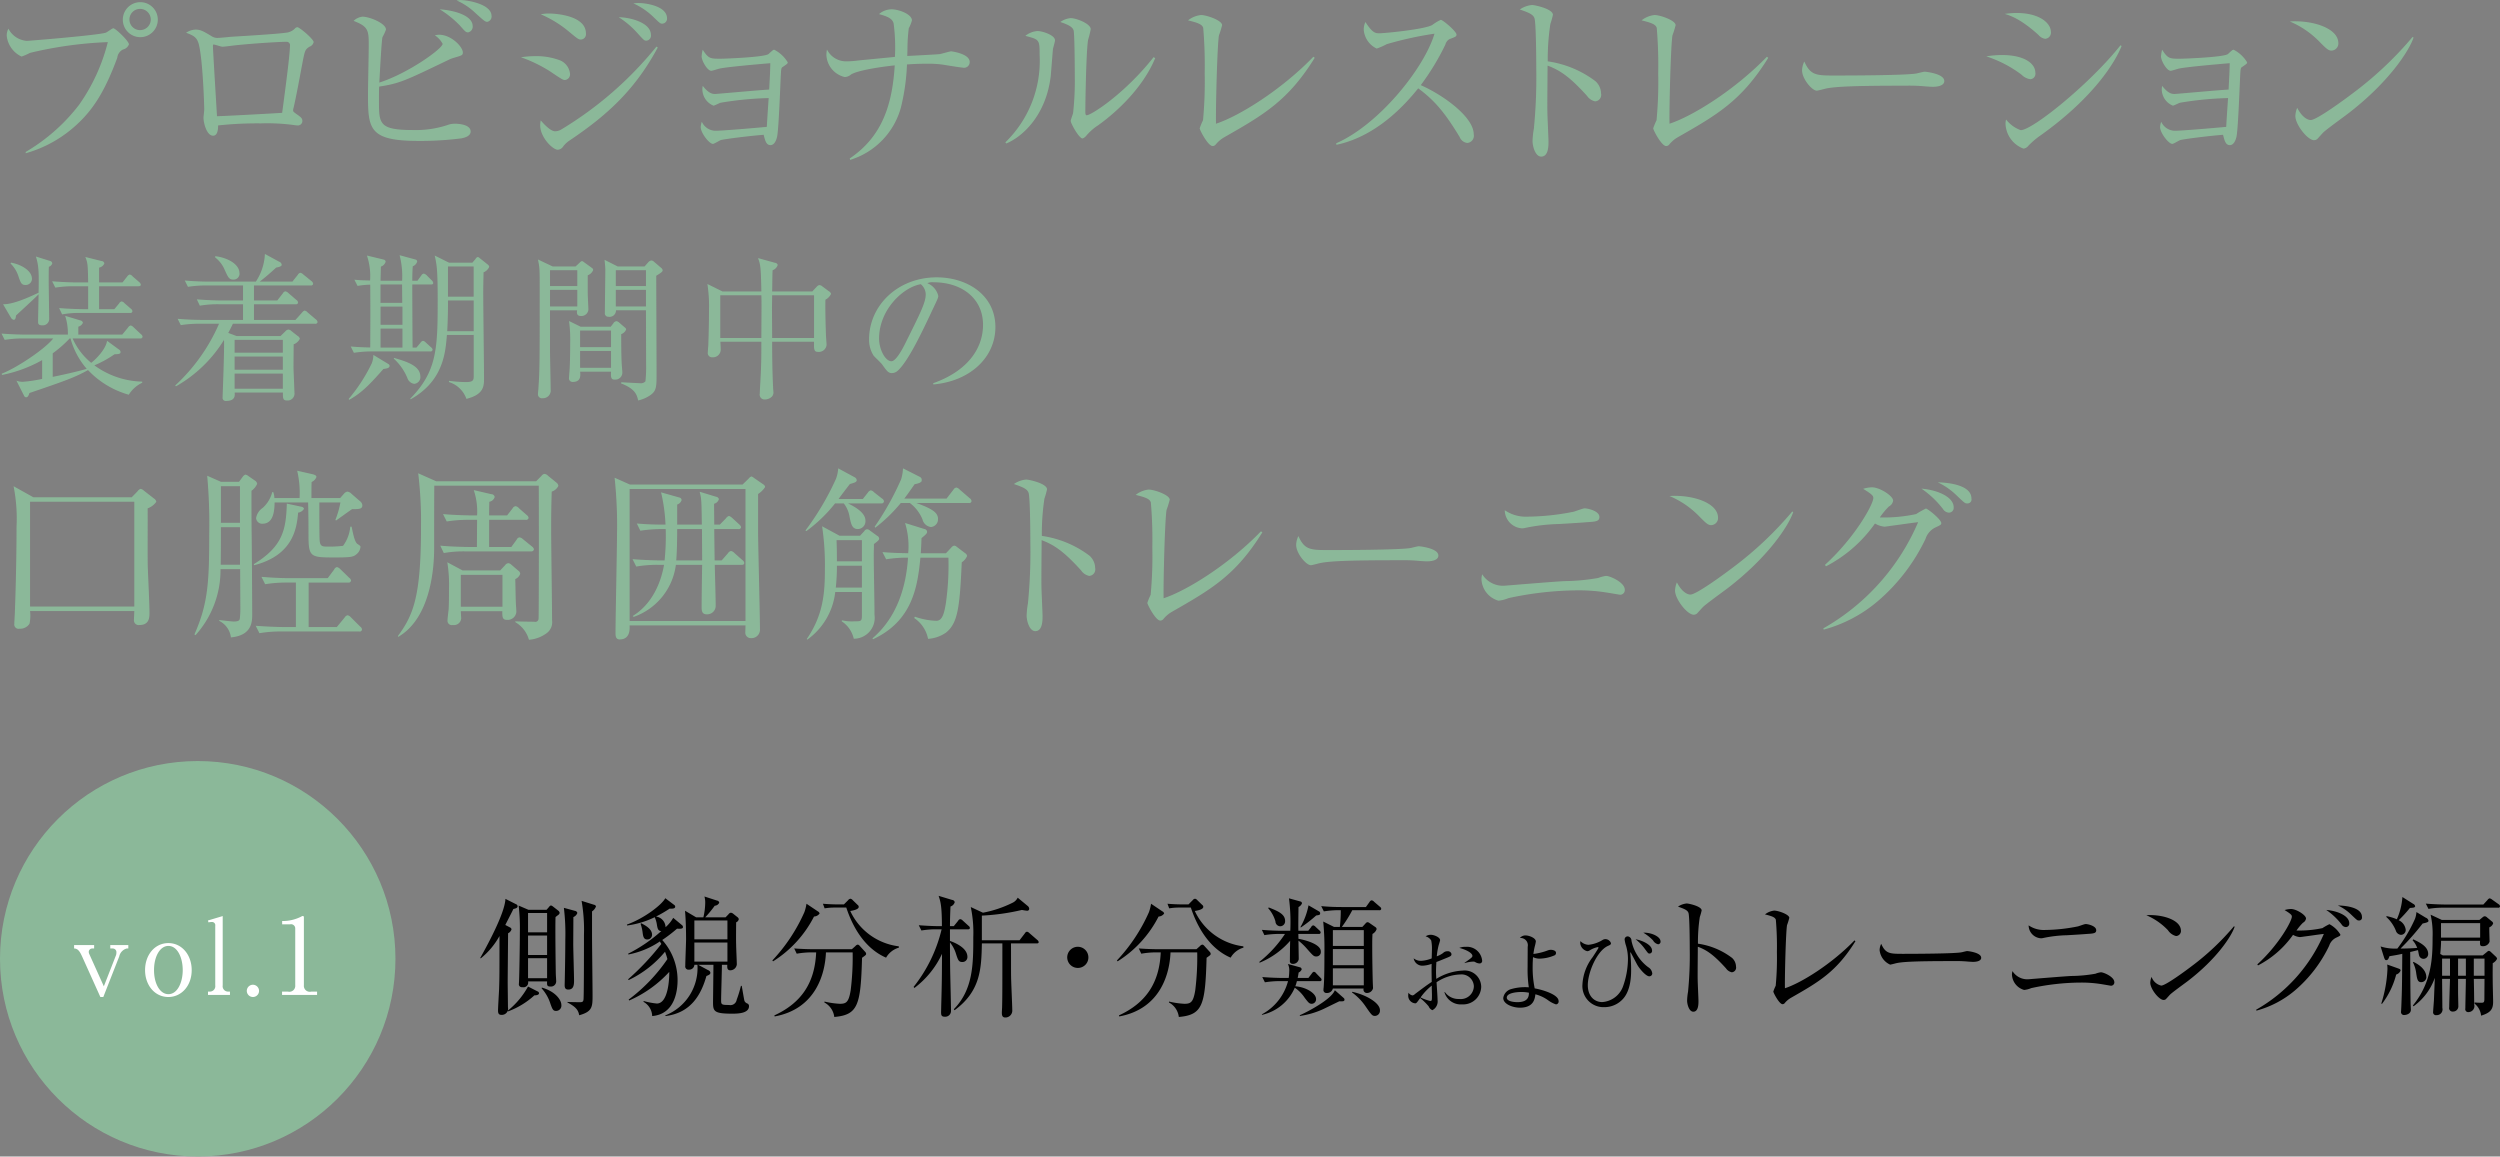
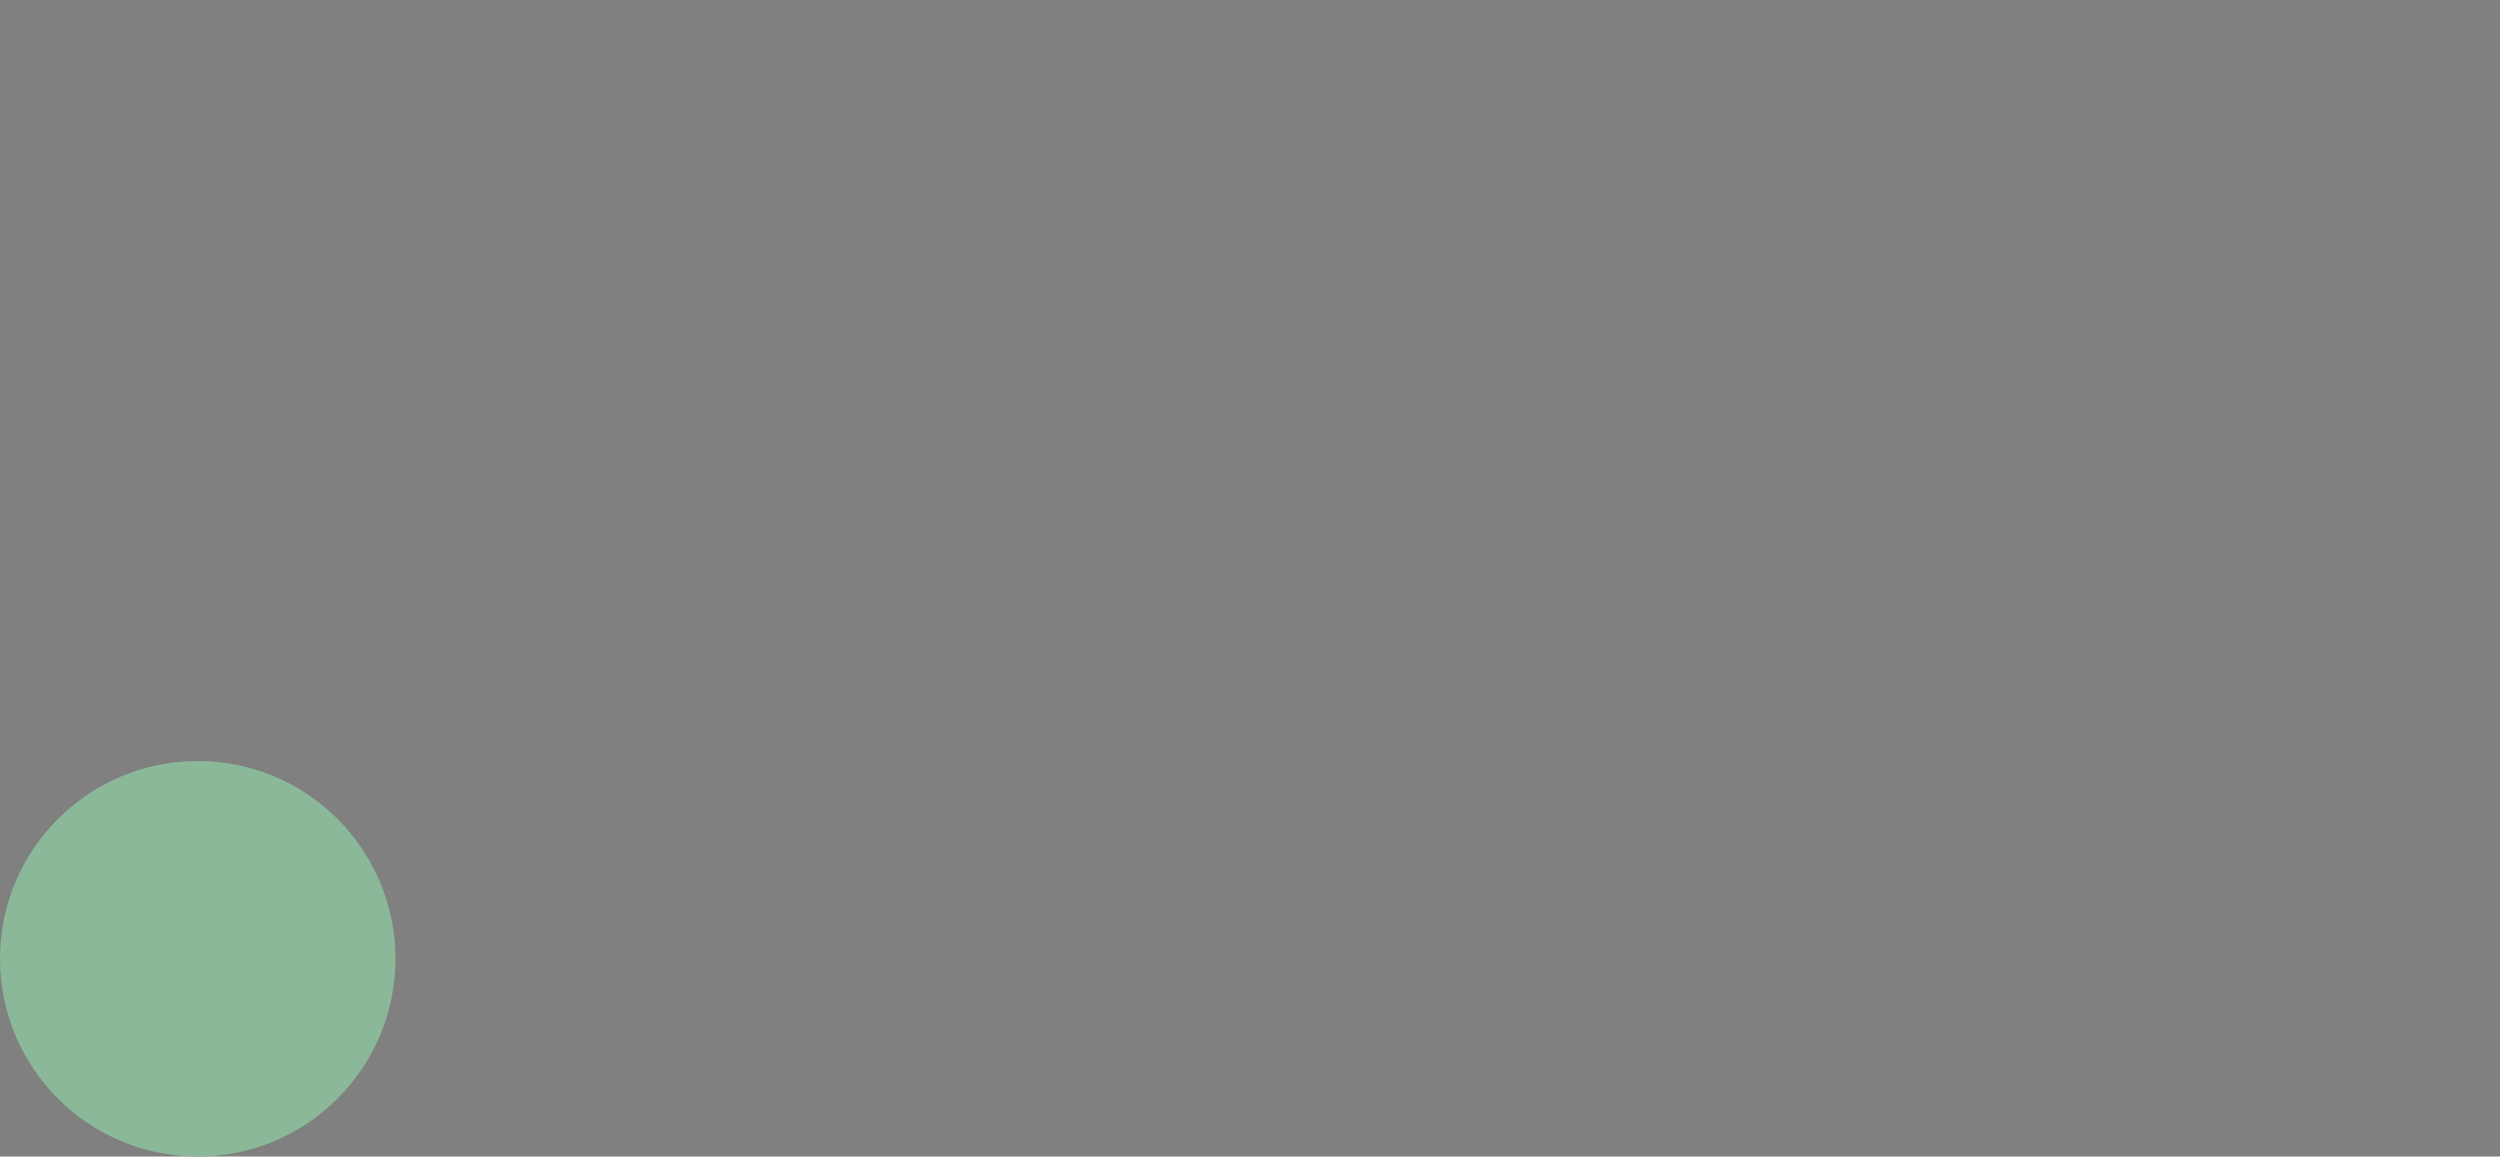
<svg xmlns="http://www.w3.org/2000/svg" id="book_ttl_.svg" width="379.312" height="175.47" viewBox="0 0 379.312 175.47">
  <rect x="0" y="0" width="379.312" height="175.47" fill="#808080" stroke="none" />
  <defs>
    <style>
      .cls-1, .cls-3 {
        fill: #8bb899;
      }

      .cls-1, .cls-2, .cls-4 {
        fill-rule: evenodd;
      }

      .cls-4 {
        fill: #fff;
      }
    </style>
  </defs>
-   <path id="プロビジョナルレストレーション_装着期間中の_口腔周囲筋トレーニング_のコピー" data-name="プロビジョナルレストレーション 装着期間中の 口腔周囲筋トレーニング のコピー" class="cls-1" d="M38.944,1288.51a2.655,2.655,0,1,0-2.669,2.66A2.662,2.662,0,0,0,38.944,1288.51Zm-4.382,3.75c0-.5-2.051-2.44-2.36-2.44-0.2,0-.955.62-1.18,0.68-1.349.39-11.574,1.23-11.967,1.23a3.428,3.428,0,0,1-2.781-1.85,2.239,2.239,0,0,0-.253,1.09,3.935,3.935,0,0,0,2.247,3.14,9.019,9.019,0,0,0,1.292-.56,60.27,60.27,0,0,1,11.8-1.63,28.518,28.518,0,0,1-4.354,9.5,28.192,28.192,0,0,1-8.119,7.17l0.028,0.19a19,19,0,0,0,7.726-4.34c2.528-2.32,4.3-5.12,6.152-10.14a1.589,1.589,0,0,1,.871-1.26A1.246,1.246,0,0,0,34.562,1292.26Zm3.315-3.78a1.622,1.622,0,0,1-1.629,1.62,1.61,1.61,0,0,1,0-3.22A1.624,1.624,0,0,1,37.877,1288.48Zm24.715,3.44c0-.44-2.135-2.26-2.472-2.26a0.49,0.49,0,0,0-.365.19,2.2,2.2,0,0,1-1.461.65c-1.152.19-6.911,0.53-8.231,0.61-0.281.03-1.685,0.17-1.995,0.17a1.537,1.537,0,0,1-.9-0.22c-1.348-.82-1.77-1.04-2.5-1.04a2.755,2.755,0,0,0-1.433.48c1.152,0.42,1.629.7,1.91,1.68,0.618,2.26.843,9.27,0.843,9.99,0,0.17-.112,1.04-0.112,1.24,0,0.75.478,2.71,1.461,2.71,0.7,0,.758-1.03.758-1.56a55.685,55.685,0,0,1,6.489-.31,30.411,30.411,0,0,1,5,.25,4.062,4.062,0,0,0,.534.06,0.674,0.674,0,0,0,.758-0.68c0-.39-0.2-0.56-0.871-1.03-0.478-.34-0.534-0.4-0.534-0.59a1.129,1.129,0,0,1,.056-0.31c0.365-1.51.9-4.42,1.32-6.66,0.421-2.19.45-2.22,1.1-2.67A0.977,0.977,0,0,0,62.591,1291.92Zm-3.6.56c0,1.63-1.068,9.25-1.18,10.17-1.152.08-8.99,0.51-9.888,0.51,0-.06-0.618-10.09-0.618-10.62,0-.22.028-0.25,0.112-0.25,0.225,0,1.124.33,1.32,0.33,0.337,0,1.714-.19,1.995-0.22,3.315-.34,6.911-0.53,7.725-0.53A0.521,0.521,0,0,1,59,1292.48Zm30.587-4.53c0-1.82-3.708-2.41-4.691-2.41-0.225,0-.281.03-0.618,0.05a10.168,10.168,0,0,1,2.922,1.97c1.292,1.17,1.433,1.28,1.742,1.28A0.817,0.817,0,0,0,89.582,1287.95Zm-2.865,1.54c0-1.46-2.3-2.33-5-2.55a15.76,15.76,0,0,1,3.062,2.46c0.815,0.93.9,1.04,1.264,1.04A0.883,0.883,0,0,0,86.717,1289.49Zm-0.309,15.99c0-1.04-1.742-1.18-2.416-1.18a3.249,3.249,0,0,0-1.18.23,15.307,15.307,0,0,1-5.085.73c-5.225,0-5.225-.93-5.225-4.46,0-.95,0-1.54.028-2.13,3.174-.5,3.877-0.86,10.535-4.06a5.161,5.161,0,0,1,.871-0.33c1.152-.34,1.292-0.37,1.292-0.79,0-.84-1.742-2.69-3.6-2.69a2.74,2.74,0,0,0-.646.09,3.555,3.555,0,0,1,1.18,1.29c0,0.72-5.225,4.48-9.608,5.88,0.056-.9.337-6.42,0.478-6.89a7.46,7.46,0,0,0,.534-1.15c0-.95-2.5-1.96-3.568-1.96a2.326,2.326,0,0,0-1.349.64c2.3,0.87,2.3,1.49,2.3,3.81,0,1.04-.112,6.16-0.112,7.31,0,5.27.14,7.09,7.669,7.09a49.271,49.271,0,0,0,6.517-.39C85.453,1306.43,86.408,1306.21,86.408,1305.48Zm29.8-17.17c0-1.85-3.174-2.32-4.3-2.32-0.253,0-.449.02-0.815,0.05a10.7,10.7,0,0,1,3.063,2.08c0.927,0.89,1.011,1,1.32,1A0.76,0.76,0,0,0,116.207,1288.31Zm-2.444,2.52c0-1.87-3.118-2.66-4.888-2.69a13.59,13.59,0,0,1,2.809,2.38c1.04,1.15,1.068,1.18,1.405,1.18A0.762,0.762,0,0,0,113.763,1290.83Zm-9.86-.22c0-2.97-5.394-3.03-5.562-3.03a6.282,6.282,0,0,0-1.292.12,17.285,17.285,0,0,1,4.242,2.6c1.349,1.12,1.489,1.23,1.854,1.23A0.807,0.807,0,0,0,103.9,1290.61Zm10.9,2.13-0.2-.14a55.093,55.093,0,0,1-14.383,12.54,1.891,1.891,0,0,1-.984.31c-0.787,0-1.91-1.34-2.191-1.65a4.124,4.124,0,0,0-.084.73c0,1.85,1.91,3.72,2.669,3.72a1.074,1.074,0,0,0,.843-0.53,4.1,4.1,0,0,1,.983-0.9C107.3,1302.9,111.432,1299.01,114.8,1292.74Zm-13.316,4a2.469,2.469,0,0,0-1.433-2.02,10.1,10.1,0,0,0-3.9-.67,13.769,13.769,0,0,0-2.107.17,21.487,21.487,0,0,1,4.354,2.1c1.8,1.21,2.022,1.35,2.3,1.35A0.86,0.86,0,0,0,101.487,1296.74Zm33.031-1.76a5.137,5.137,0,0,0-2.051-1.91,0.509,0.509,0,0,0-.309.17,6.41,6.41,0,0,0-.534.48c-0.59.5-6.714,0.72-7.276,0.72-1.573,0-1.854,0-2.725-1.37a5.774,5.774,0,0,0-.168,1.01c0,0.67.87,2.19,1.46,2.19,0.2,0,1.1-.31,1.293-0.34,1.123-.25,6.292-0.7,7.669-0.81-0.028,1.51-.056,1.73-0.169,4-1.292.06-7.95,0.67-8.2,0.67-0.421,0-.983-0.08-1.882-1.23a2.814,2.814,0,0,0-.056.59,2.7,2.7,0,0,0,1.686,2.41c0.168,0,.927-0.42,1.123-0.45a50.986,50.986,0,0,1,7.248-.7c-0.056.87-.2,2.91-0.281,4.37-1.517.14-6.63,0.59-7.81,0.59a2.31,2.31,0,0,1-2.05-1.37,2.74,2.74,0,0,0-.169.81c0,0.89,1.292,2.55,1.854,2.55,0.2,0,1.04-.54,1.236-0.59,0.618-.14,3.68-0.56,6.462-0.79,0.224,0.9.393,1.57,1.039,1.57,0.225,0,.759-0.14,1.011-1.34,0.253-1.35.478-7.98,0.562-9.47,0.056-.84.056-0.92,0.337-1.09C134.433,1295.23,134.518,1295.17,134.518,1294.98Zm27.609-.06c0-1.23-2.7-1.6-2.809-1.6-0.2,0-1.433.37-1.742,0.42-0.056.03-4.41,0.26-4.916,0.28,0-.33.028-0.56,0.028-1.28a24.918,24.918,0,0,1,.2-2.92,5.564,5.564,0,0,0,.477-1.2c0-.92-1.966-1.68-3.118-1.68a3.025,3.025,0,0,0-1.882.73c1.32,0.36,2.022.67,2.219,1.4a27.4,27.4,0,0,1,.2,5.09c-0.787.09-4.636,0.45-5.506,0.54a14.78,14.78,0,0,1-1.939.14,3.24,3.24,0,0,1-2.865-1.8,4.209,4.209,0,0,0-.085.87,3.6,3.6,0,0,0,2.782,3.31,1.561,1.561,0,0,0,.955-0.39c1.123-.68,4.944-1.21,6.63-1.38-0.366,5.97-1.911,10.81-6.827,14.12l0.056,0.22a11.475,11.475,0,0,0,7.7-7.92,32.153,32.153,0,0,0,.927-6.56c0.674-.05,1.573-0.11,3.062-0.11a14.551,14.551,0,0,1,2.584.17c0.337,0.06,2.585.42,2.809,0.42A0.859,0.859,0,0,0,162.127,1294.92Zm28.142-.56-0.225-.17c-4.41,5.6-9.5,8.83-10.169,8.83-0.2,0-.2-0.37-0.2-0.48,0-1.71.141-9.55,0.422-10.98a14.164,14.164,0,0,0,.393-1.6c0-.84-2.191-1.68-3.034-1.68a3.125,3.125,0,0,0-1.573.59c1.348,0.45,1.91.81,2.022,1.32,0.141,0.67.169,5.85,0.169,6.89a44.32,44.32,0,0,1-.253,5.57c-0.028.2-.365,1.04-0.365,1.23,0,0.37,1.264,2.66,1.8,2.66a1.3,1.3,0,0,0,.562-0.42,8.052,8.052,0,0,1,1.769-1.56C184.313,1302.62,188.359,1298.95,190.269,1294.36Zm-15.2-2.72c0-.78-1.91-1.4-2.641-1.4a3.276,3.276,0,0,0-1.854.73c2.135,0.56,2.163.56,2.163,2.89a17.218,17.218,0,0,1-5.2,13.27l0.141,0.17c2.388-.98,6.011-4.17,6.742-10.19,0.056-.59.281-3.48,0.337-4.12C174.79,1292.79,175.071,1291.87,175.071,1291.64Zm39.407,2.66-0.2-.16c-4.8,4.98-11.265,9.02-14.777,10.16-0.056-2.57.2-12.1,0.45-13.41a14.594,14.594,0,0,0,.477-1.54c0-.73-2.36-1.54-3.2-1.54a3.81,3.81,0,0,0-1.967.81c1.6,0.39,2.107.62,2.3,1.12a66.405,66.405,0,0,1,.224,6.89,62.488,62.488,0,0,1-.252,7.14,9.786,9.786,0,0,0-.506,1.23c0,0.26,1.264,2.69,1.966,2.69a0.617,0.617,0,0,0,.478-0.25,4.677,4.677,0,0,1,1.292-1.09C206.7,1302.96,210.433,1300.83,214.478,1294.3Zm24.126,11.6c0-2.63-4.664-5.97-8.035-7.45a37.256,37.256,0,0,0,3.736-6.16,1.354,1.354,0,0,1,.59-0.81c0.9-.34,1.1-0.4,1.1-0.7,0-.48-2.079-2.24-2.388-2.24a7.007,7.007,0,0,0-1.292.78c-1.152.67-7.248,1.26-8.035,1.26-0.561,0-1.039-.03-2.106-1.71a2.588,2.588,0,0,0-.253,1.21,3.449,3.449,0,0,0,1.966,2.82,10.271,10.271,0,0,0,1.517-.67,53.366,53.366,0,0,1,7.248-1.59c-1.545,5.21-8.4,13.78-14.917,16.63l0.028,0.23c2.641-.54,7.416-2.3,12.417-8.57,2.5,1.84,4.045,3.69,6.293,7.39a1.421,1.421,0,0,0,1.151.9A1.089,1.089,0,0,0,238.6,1305.9Zm19.322-6.16a2.566,2.566,0,0,0-.842-1.88,15.61,15.61,0,0,0-7.248-3.02,35.473,35.473,0,0,1,.393-5.66,13.082,13.082,0,0,0,.393-1.4c0-.9-2.753-1.49-3.174-1.49a3.9,3.9,0,0,0-1.854.68c1.461,0.5,2.079.78,2.247,1.4,0.225,0.89.253,6.47,0.253,7.67a79.11,79.11,0,0,1-.365,9.02,12.384,12.384,0,0,0-.2,1.88c0,0.72.393,2.35,1.32,2.35,1.1,0,1.1-1.65,1.1-2.24,0-.65-0.168-3.87-0.168-4.6-0.029-1,.028-5.88.028-6.97,1.938,0.73,3.4,1.74,5.983,4.59a1.987,1.987,0,0,0,1.236.84A0.989,0.989,0,0,0,257.926,1299.74Zm25.362-5.44-0.2-.16c-4.8,4.98-11.265,9.02-14.777,10.16-0.056-2.57.2-12.1,0.45-13.41a14.594,14.594,0,0,0,.477-1.54c0-.73-2.359-1.54-3.2-1.54a3.81,3.81,0,0,0-1.967.81c1.6,0.39,2.107.62,2.3,1.12a66.112,66.112,0,0,1,.225,6.89,62.242,62.242,0,0,1-.253,7.14,9.938,9.938,0,0,0-.506,1.23c0,0.26,1.264,2.69,1.967,2.69a0.617,0.617,0,0,0,.477-0.25,4.691,4.691,0,0,1,1.292-1.09C275.507,1302.96,279.243,1300.83,283.288,1294.3Zm26.71,3.51c0-1.1-2.809-1.4-2.978-1.4s-0.983.22-1.152,0.25c-1.292.31-10.422,0.33-12.36,0.33-2.922,0-3.793,0-4.748-2.13a3.258,3.258,0,0,0-.337,1.35c0,1.29,1.517,3.08,2.247,3.08,0.085,0,.984-0.22,1.068-0.25,1.264-.34,3.792-0.51,12.36-0.51a26.262,26.262,0,0,1,3.175.12c0.056,0,.73.05,0.983,0.05C308.593,1298.7,310,1298.67,310,1297.81Zm16.175-7.45c0-1.26-1.63-2.86-5.225-2.86a12.484,12.484,0,0,0-1.77.14c0.814,0.25,2.388.73,5.113,3.19a1.657,1.657,0,0,0,1.011.59A0.943,0.943,0,0,0,326.173,1290.36Zm10.731,2.15-0.169-.11c-4.551,5.77-13.343,12.88-15.141,12.88a4.954,4.954,0,0,1-2.22-1.62,2.7,2.7,0,0,0-.084.64,4.192,4.192,0,0,0,2.725,3.78,1.077,1.077,0,0,0,.73-0.42,12.09,12.09,0,0,1,1.911-1.62C332.718,1300.27,335.949,1294.92,336.9,1292.51Zm-13.091,4.04c0-1.38-1.658-2.67-5.057-2.67a14.876,14.876,0,0,0-2.388.2,18.222,18.222,0,0,1,5.338,2.77,2.388,2.388,0,0,0,1.348.7A0.835,0.835,0,0,0,323.813,1296.55Zm32.132-1.57a5.131,5.131,0,0,0-2.051-1.91,0.514,0.514,0,0,0-.309.17,6.557,6.557,0,0,0-.533.48c-0.59.5-6.715,0.72-7.276,0.72-1.574,0-1.854,0-2.725-1.37a5.7,5.7,0,0,0-.169,1.01c0,0.67.871,2.19,1.461,2.19,0.2,0,1.095-.31,1.292-0.34,1.124-.25,6.293-0.7,7.669-0.81-0.028,1.51-.056,1.73-0.168,4-1.292.06-7.95,0.67-8.2,0.67-0.422,0-.983-0.08-1.882-1.23a2.766,2.766,0,0,0-.057.59,2.7,2.7,0,0,0,1.686,2.41c0.169,0,.927-0.42,1.124-0.45a50.986,50.986,0,0,1,7.248-.7c-0.057.87-.2,2.91-0.281,4.37-1.517.14-6.63,0.59-7.81,0.59a2.312,2.312,0,0,1-2.051-1.37,2.765,2.765,0,0,0-.168.81c0,0.89,1.292,2.55,1.854,2.55,0.2,0,1.039-.54,1.236-0.59,0.618-.14,3.68-0.56,6.461-0.79,0.225,0.9.393,1.57,1.039,1.57,0.225,0,.759-0.14,1.012-1.34,0.253-1.35.477-7.98,0.562-9.47,0.056-.84.056-0.92,0.337-1.09C355.861,1295.23,355.945,1295.17,355.945,1294.98Zm13.845-2.89c0-2.32-3.99-3.53-7.361-3.3a13.684,13.684,0,0,1,4.608,3.19c0.9,0.9,1.236,1.23,1.713,1.23A1.089,1.089,0,0,0,369.79,1292.09Zm11.4-.87-0.14-.08a53.956,53.956,0,0,1-8.962,8.46c-1.208.92-5.562,4.14-6.489,4.14-0.59,0-1.4-.58-2.051-1.85a3.506,3.506,0,0,0-.281,1.24c0,1.31,1.854,3.67,2.837,3.67a0.778,0.778,0,0,0,.478-0.17c0.14-.14.759-0.84,0.9-0.98,0.478-.48,3.118-2.38,3.708-2.83C377.375,1298.09,380.521,1293.27,381.2,1291.22Zm-344.561,45.4a0.446,0.446,0,0,0-.217-0.36l-1.156-1.09a0.84,0.84,0,0,0-.433-0.26,0.677,0.677,0,0,0-.385.31l-0.891,1.08H26.883v-1.2a1.09,1.09,0,0,0,.7-0.6,0.471,0.471,0,0,0-.409-0.36l-2.287-.69a8.6,8.6,0,0,1,.409,2.85H18.913c-0.217,0-2.023-.02-3.684-0.16l0.482,0.96a16.752,16.752,0,0,1,2.817-.22h4.551c-1.3,1.66-5.634,4.51-7.825,5.35l0.048,0.19a20.508,20.508,0,0,0,6.092-2.25v2.85a21.94,21.94,0,0,1-2.937.44,2.69,2.69,0,0,1-.963-0.17l1.156,2.28a0.366,0.366,0,0,0,.313.24c0.241,0,.361-0.22.506-0.65,5.345-1.82,6.862-2.35,8.885-3.48a13.515,13.515,0,0,0,6.188,3.74,4.723,4.723,0,0,1,2.047-1.82l-0.024-.17a12.714,12.714,0,0,1-7.247-2.47,16.226,16.226,0,0,0,3.058-1.68c0.7-.02.915-0.07,0.915-0.34a0.433,0.433,0,0,0-.217-0.36l-1.83-1.34c-0.193,1.32-1.782,2.88-2.408,3.34a10,10,0,0,1-2.817-3.7H36.273A0.3,0.3,0,0,0,36.634,1336.62Zm-8.475,4.87c-1.2.38-4.165,1.03-5.152,1.22v-3.57a18.543,18.543,0,0,0,2.576-2.26H25.7A11.7,11.7,0,0,0,28.159,1341.49Zm8.21-12.77a0.568,0.568,0,0,0-.241-0.39l-1.011-.88a0.7,0.7,0,0,0-.433-0.27,0.742,0.742,0,0,0-.385.31l-0.7.89H30.037v-2.25a1.063,1.063,0,0,0,.795-0.63,0.417,0.417,0,0,0-.409-0.36l-2.48-.62c0.361,0.86.385,1.15,0.433,3.86H26.618c-0.722,0-2.215-.05-3.708-0.17l0.482,0.96a17.3,17.3,0,0,1,2.841-.21h2.143v3.48H27.653c-0.337,0-2.046-.03-3.684-0.17l0.457,0.96a14.64,14.64,0,0,1,2.841-.22h7.464a0.29,0.29,0,0,0,.361-0.26,0.5,0.5,0,0,0-.217-0.36l-0.987-.86a0.777,0.777,0,0,0-.433-0.27,0.6,0.6,0,0,0-.385.31l-0.722.87H30.037v-3.48h5.947C36.152,1328.96,36.369,1328.93,36.369,1328.72Zm-16.517-.91c0-1.18-1.565-2.14-3.154-2.43l-0.1.12a4.71,4.71,0,0,1,1.18,1.87c0.361,1.06.481,1.4,1.083,1.4A0.956,0.956,0,0,0,19.852,1327.81Zm3.082-2.33a0.411,0.411,0,0,0-.337-0.36l-2.143-.67c0.482,1.46.457,2.83,0.409,5.49-1.469.7-3.9,1.8-5.393,1.75l1.2,2.04a0.616,0.616,0,0,0,.409.32c0.289,0,.313-0.29.361-0.65,0.482-.46,2.913-2.67,3.419-3.22,0,0.58-.072,3.48-0.072,4.15,0,0.24,0,.56.6,0.56a0.968,0.968,0,0,0,1.083-.92c0-.81-0.072-4.82-0.072-5.71,0-1.44,0-1.56.024-2.25A0.8,0.8,0,0,0,22.934,1325.48Zm40.253,8.9a0.59,0.59,0,0,0-.241-0.38l-1.276-1.08a0.73,0.73,0,0,0-.458-0.27,0.884,0.884,0,0,0-.361.29l-1.011,1.13H53.532v-2.38h6.332a0.289,0.289,0,0,0,.361-0.26,0.522,0.522,0,0,0-.241-0.38l-1.252-1.08a0.915,0.915,0,0,0-.433-0.24,0.562,0.562,0,0,0-.385.31l-0.843,1.08H53.532v-2.28h8.62a0.3,0.3,0,0,0,.361-0.27,0.644,0.644,0,0,0-.241-0.38L61,1327.16a0.753,0.753,0,0,0-.457-0.24,0.662,0.662,0,0,0-.361.31l-0.819,1.03H54.4c0.891-.67,2.119-1.77,2.5-2.13,0.6-.12.843-0.22,0.843-0.44a0.562,0.562,0,0,0-.385-0.45l-2.167-1.18a8.215,8.215,0,0,1-1.372,4.2H46.742c-0.409,0-2.095-.02-3.708-0.17l0.481,0.96a17.622,17.622,0,0,1,2.841-.21H51.87v2.28H48.548c-0.722,0-2.191-.05-3.684-0.17l0.457,0.96a16.1,16.1,0,0,1,2.841-.22H51.87v2.38H45.658c-0.313,0-2.047-.02-3.708-0.17l0.482,0.96a17.3,17.3,0,0,1,2.841-.21h2.961a27.752,27.752,0,0,1-6.645,9.36l0.1,0.14a20.284,20.284,0,0,0,7.3-7.05c0.072,1.39-.217,8.59-0.217,8.73a0.471,0.471,0,0,0,.554.53c1.372,0,1.324-.82,1.276-1.27h7.319c0,0.79-.024,1.2.6,1.2a1.048,1.048,0,0,0,1.156-1.18c0-.14-0.1-2.47-0.145-3.69,0-.27,0-0.6.024-3.65a1.7,1.7,0,0,0,.939-0.84,0.647,0.647,0,0,0-.337-0.43l-0.915-.72a0.828,0.828,0,0,0-.482-0.25,0.754,0.754,0,0,0-.481.29l-0.722.7H50.907l-1.276-.48c0.361-.67.53-1.01,0.7-1.39H62.8A0.316,0.316,0,0,0,63.186,1334.38Zm-5.273,7.25H50.594v-2.01h7.319v2.01Zm0-2.59H50.594v-1.94h7.319v1.94Zm0,5.47H50.594v-2.3h7.319v2.3Zm-6.573-17.54c0-1.35-1.806-2.36-3.684-2.57v0.19a4.735,4.735,0,0,1,1.469,1.94c0.506,1.11.65,1.42,1.276,1.42A0.9,0.9,0,0,0,51.341,1326.97Zm29.394,1.48a0.624,0.624,0,0,0-.217-0.38l-0.7-.7a1.088,1.088,0,0,0-.506-0.33,0.546,0.546,0,0,0-.385.29l-0.578.79H77.556c0-1.03.024-1.59,0.072-2.19a1.064,1.064,0,0,0,.674-0.74,0.358,0.358,0,0,0-.289-0.29l-2.384-.65a12.757,12.757,0,0,1,.385,3.87H72.741c0-.36.048-1.92,0.048-2.14a1.114,1.114,0,0,0,.722-0.74,0.358,0.358,0,0,0-.241-0.31l-2.6-.63a9.719,9.719,0,0,1,.481,3.79c-1.421-.04-1.493-0.04-2.384-0.12l0.482,0.94a12.709,12.709,0,0,1,1.926-.19c0.024,3.89.024,4.46,0,9.53-1.565-.03-2.384-0.1-2.962-0.15l0.482,0.96a17.535,17.535,0,0,1,2.817-.21h8.764a0.3,0.3,0,0,0,.361-0.27,0.579,0.579,0,0,0-.241-0.36l-0.795-.72a0.724,0.724,0,0,0-.433-0.26,0.693,0.693,0,0,0-.385.31l-0.6.72H77.6c-0.024-2.66-.048-8.47-0.048-9.58h2.817C80.518,1328.69,80.734,1328.69,80.734,1328.45Zm-4.671,6.36H72.741v-2.76h3.323v2.76Zm0,3.46H72.741v-2.88h3.323v2.88Zm-0.024-6.79h-3.3v-2.79h3.275Zm-1.926,9.55a0.291,0.291,0,0,0-.168-0.26l-2.287-1.39a3.685,3.685,0,0,1-.241,1.27,25.377,25.377,0,0,1-3.515,5.42l0.1,0.12c1.565-.89,2.721-1.85,5.177-4.68C73.607,1341.46,74.113,1341.39,74.113,1341.03Zm15.121-15.02a0.517,0.517,0,0,0-.193-0.32l-1.228-.98a0.754,0.754,0,0,0-.313-0.19,0.586,0.586,0,0,0-.337.29l-0.482.57H83.118l-2.167-1.08a12.392,12.392,0,0,1,.289,1.56c0.168,1.27.168,3.99,0.168,5.26,0,7.34-.12,10.78-4.165,14.9l0.048,0.1c4.96-2.76,5.3-7.06,5.514-9.77h4.069v6.31c0,0.72-.289.84-1.3,0.84a20.992,20.992,0,0,1-2.456-.19v0.19a4.068,4.068,0,0,1,2.648,2.55c2.648-.67,2.673-1.92,2.673-3.15,0-1.82-.12-10.85-0.12-12.91,0-1.46.048-2.69,0.048-3.14A1.592,1.592,0,0,0,89.234,1326.01Zm-2.36,4.53h-3.9v-4.58h3.9v4.58Zm0,5.24H82.853c0.048-.8.12-2.17,0.12-4.66h3.9v4.66Zm-8.09,6.88c0-1.65-2.119-2.28-4-2.83l-0.024.12a8.2,8.2,0,0,1,2.047,2.91,1.293,1.293,0,0,0,1.059.91A1.037,1.037,0,0,0,78.784,1342.66Zm36.761-16.13a0.482,0.482,0,0,0-.192-0.33l-1.156-.99a0.59,0.59,0,0,0-.385-0.16,0.793,0.793,0,0,0-.434.26l-0.577.65h-4.069l-2-1.01c0.072,0.7.12,1.13,0.12,1.54,0,0.91-.072,5.47-0.072,6.52a0.514,0.514,0,0,0,.554.58,0.966,0.966,0,0,0,1.132-.98h4.55c0,1.15.024,6.86,0.024,8.16a21.794,21.794,0,0,1-.1,2.61,0.9,0.9,0,0,1-.819.29c-0.24,0-2.431-.12-2.841-0.14l-0.048.17c2.191,0.84,2.408,1.75,2.6,2.59a5.345,5.345,0,0,0,1.83-.79c0.963-.68.963-1.25,0.963-3.41,0-2.09-.048-12.39-0.048-14.72C115.353,1326.89,115.545,1326.73,115.545,1326.53Zm-2.528,2.4h-4.574v-2.4h4.574v2.4Zm0,3.1h-4.574v-2.52h4.574v2.52Zm-3.009,3.48a0.432,0.432,0,0,0-.217-0.31l-0.867-.75a0.773,0.773,0,0,0-.385-0.19,0.621,0.621,0,0,0-.458.31l-0.409.53H103.1l-1.757-.86a22.318,22.318,0,0,1,.168,3.38c0,0.22,0,2.79-.1,4.16-0.024.26-.072,0.88-0.072,1.03a0.543,0.543,0,0,0,.554.67c1.276,0,1.179-.98,1.131-1.56h4.695c-0.12,1.13.193,1.2,0.506,1.2a1.067,1.067,0,0,0,1.2-1.1c0-.2-0.1-1.18-0.1-1.4-0.072-1.44-.072-3.26-0.072-4.39A1.3,1.3,0,0,0,110.008,1335.51Zm-2.288,2.69h-4.695v-2.52h4.695v2.52Zm0,3.14h-4.695v-2.56h4.695v2.56ZM105,1326.51a0.375,0.375,0,0,0-.169-0.31l-1.252-.91a0.648,0.648,0,0,0-.289-0.15,0.8,0.8,0,0,0-.337.24l-0.626.58H98.86l-2.239-1.06c0.265,1.3.265,1.37,0.265,4.8,0,10.52,0,12-.193,14.72,0,0.14-.072.76-0.072,0.91a0.6,0.6,0,0,0,.7.62,1.171,1.171,0,0,0,1.228-1.34c0-.94-0.1-5.11-0.1-5.98v-6.02h4.117c-0.048.28-.121,0.86,0.529,0.86a1.069,1.069,0,0,0,1.18-.94c0-.26-0.1-2.11-0.1-2.49v-2.74A1.457,1.457,0,0,0,105,1326.51Zm-2.408,2.42H98.451v-2.4h4.141v2.4Zm0,3.1H98.451v-2.52h4.141v2.52Zm38.495-1.9a0.577,0.577,0,0,0-.313-0.4l-1.035-.77a0.675,0.675,0,0,0-.434-0.17,0.606,0.606,0,0,0-.337.19l-0.722.77h-6.092c0.024-.46.024-2.71,0.072-3.22a1.25,1.25,0,0,0,.771-0.79,0.423,0.423,0,0,0-.385-0.33l-2.6-.72c0.362,0.96.434,1.29,0.506,5.06h-5.9l-2.287-1.13a22.518,22.518,0,0,1,.241,4.03c0,1.66-.049,3.75-0.1,5.12,0,0.26-.072.77-0.072,1.17a0.65,0.65,0,0,0,.7.8,1.177,1.177,0,0,0,1.252-1.23c0-.17-0.048-0.93-0.048-1.13h6.212c0,2.52,0,3.63-.217,7.25,0,0.12-.024.53-0.024,0.63a0.733,0.733,0,0,0,.771.88,1.518,1.518,0,0,0,1.083-.45,0.921,0.921,0,0,0,.217-0.72c0-.03-0.048-0.46-0.048-0.7-0.145-2.76-.145-6.38-0.145-6.89h6.357c-0.024,1.13-.024,1.54.6,1.54a1.181,1.181,0,0,0,1.3-1.06c0-.24-0.1-1.41-0.1-1.68s-0.12-3.09-.072-5.18A1.924,1.924,0,0,0,141.087,1330.13Zm-2.576,6.68h-6.357c0-.7-0.024-3.77-0.024-4.42,0-.62.024-1.63,0.024-2.06h6.357v6.48Zm-7.97-4.64c0,0.32-.024,4.06-0.024,4.64h-6.236v-6.48h6.236C130.541,1330.9,130.541,1331.77,130.541,1332.17Zm35.486,2.98c0-4.82-4.238-7.54-8.909-7.54-5.874,0-10.256,4.25-10.256,9.41a4.441,4.441,0,0,0,.674,2.45c0.168,0.22,1.131,1.11,1.3,1.35,0.722,1,.939,1.32,1.493,1.32a1.4,1.4,0,0,0,.77-0.27c1.637-1.34,3.9-6.17,5.442-9.46,0.746-1.56.818-1.72,0.818-1.99a2.748,2.748,0,0,0-1.661-1.92,1.915,1.915,0,0,1,.987-0.14c4.189,0,7.464,2.4,7.464,6.45,0,3.65-2.408,7.04-7.56,8.86l0.024,0.19C162.126,1343.38,166.027,1339.81,166.027,1335.15Zm-10.57-4.97c0,1.25-.794,2.81-3.2,7.64-0.41.81-1.349,2.52-2,2.52-0.939,0-1.878-1.8-1.878-3.44,0-4.41,3.684-7.82,6.333-8.25A2.08,2.08,0,0,1,155.457,1330.18ZM38.719,1361.66a0.762,0.762,0,0,0-.337-0.48l-1.545-1.2a1.029,1.029,0,0,0-.506-0.28,0.969,0.969,0,0,0-.478.39l-0.871.89H20.065l-3.006-1.68a25.085,25.085,0,0,1,.45,6.16c0,4.32-.112,9.27-0.253,12.94,0,0.26-.084,1.49-0.084,1.77a0.651,0.651,0,0,0,.787.75,1.674,1.674,0,0,0,1.517-.75,5.7,5.7,0,0,0,.084-1.93H35.376c0,0.22-.056,1.26-0.056,1.42a0.72,0.72,0,0,0,.843.7c1.517,0,1.517-1.2,1.517-1.87,0-1.29-.225-5.91-0.253-6.84-0.056-1.12,0-7.56-.028-8.99A2.747,2.747,0,0,0,38.719,1361.66Zm-3.343,15.9H19.56v-15.9H35.376v15.9Zm16.033-12.71H48.515v-5.55h2.894v5.55Zm18.569-2.66a0.92,0.92,0,0,0-.421-0.67l-1.264-1.1a0.966,0.966,0,0,0-.59-0.3,0.861,0.861,0,0,0-.478.28l-0.618.7H62.253c0-.37,0-2.08.028-2.44a1.361,1.361,0,0,0,.73-0.76c0-.17-0.14-0.31-0.59-0.42l-2.332-.53a14.728,14.728,0,0,1,.365,4.15H56.634a3.282,3.282,0,0,0-.168-0.9H56.3a4.712,4.712,0,0,1-1.433,2.38,2.376,2.376,0,0,0-1.011,1.54,0.915,0.915,0,0,0,.983.87c1.77,0,1.8-2.27,1.826-3.22h5.085c0,0.17.056,1.54,0.056,4.81,0,3.53.253,3.53,4.1,3.53,2.472,0,2.725-.11,3.2-0.5a1.64,1.64,0,0,0,.59-1.09c0-.14-0.056-0.2-0.45-0.45-0.449-.28-0.7-1.68-0.9-2.63h-0.2a5.716,5.716,0,0,1-1.1,2.91,18.415,18.415,0,0,1-2.584.11c-0.871,0-.955-0.36-0.983-1.37-0.028-.9-0.028-4.26-0.028-5.32h3.2a14.462,14.462,0,0,1-.758,2.63l0.084,0.11c0.365-.25,2.051-1.48,2.444-1.73C69.472,1362.78,69.978,1362.78,69.978,1362.19Zm-15.956-3.25a0.736,0.736,0,0,0-.365-0.51l-0.927-.64a1.09,1.09,0,0,0-.506-0.25,0.916,0.916,0,0,0-.421.36l-0.534.73H48.515l-2.079-.92a80.666,80.666,0,0,1,.309,8.79c0,7.34-.169,10.59-2.247,15.29l0.169,0.11a14.76,14.76,0,0,0,3.792-10.02h2.978c0,0.78.028,4.7,0.028,5.57a14.665,14.665,0,0,1-.084,1.99c-0.056.25-.281,0.39-0.927,0.39-0.253,0-1.433-.14-2.163-0.22l-0.056.11a3.235,3.235,0,0,1,1.8,2.52c3.231-.31,3.231-2.41,3.231-3.53,0-1.73-.056-10.19-0.084-12.1,0-.39-0.028-0.75-0.028-6.61A2.687,2.687,0,0,0,54.022,1358.94Zm-2.613,12.27H48.487c0.028-1.6.028-3.78,0.028-5.69h2.894v5.69Zm9.72-8.49a0.486,0.486,0,0,0-.421-0.31l-2.191-.47c-0.112,4.06-.674,6.52-5,9.18l0.028,0.17c6.04-1.54,6.489-5.77,6.686-7.98A1.228,1.228,0,0,0,61.129,1362.72Zm8.793,18.32a0.557,0.557,0,0,0-.253-0.42l-1.433-1.43a0.9,0.9,0,0,0-.506-0.31,0.717,0.717,0,0,0-.45.36l-1.18,1.43h-4.27v-6.75h5.984a0.366,0.366,0,0,0,.45-0.31,0.7,0.7,0,0,0-.309-0.44l-1.32-1.29a1.124,1.124,0,0,0-.506-0.31,0.6,0.6,0,0,0-.421.36l-0.983,1.32H58.994c-1.461,0-2.893-.08-4.326-0.2l0.562,1.12a19.763,19.763,0,0,1,3.287-.25h1.377v6.75h-1.77c-0.506,0-2.107-.03-4.326-0.19l0.562,1.12a19.579,19.579,0,0,1,3.315-.26H69.5A0.335,0.335,0,0,0,69.922,1381.04Zm24.011-8.46a0.676,0.676,0,0,0-.309-0.48l-1.039-.89a0.768,0.768,0,0,0-.45-0.23,0.644,0.644,0,0,0-.477.28l-0.758.81H85.168l-2.3-1.23a21.488,21.488,0,0,1,.253,4.23c0,1.01,0,1.96-.056,2.97-0.028.22-.169,1.37-0.169,1.65a0.657,0.657,0,0,0,.815.67,1.1,1.1,0,0,0,1.264-1c0-.09-0.056-0.9-0.056-1.1h6.293c0,0.79-.028,1.32.7,1.32a1.32,1.32,0,0,0,1.433-1.26c0-.2-0.084-1.26-0.084-1.51-0.028-.48-0.056-2.89-0.084-3.42A1.346,1.346,0,0,0,93.933,1372.58Zm-2.7,5.01H84.915v-4.84h6.321v4.84Zm4.776-8.71a0.623,0.623,0,0,0-.281-0.42l-1.377-1.12a1.011,1.011,0,0,0-.534-0.28,0.556,0.556,0,0,0-.421.34l-0.815,1.12H89.214v-4.12h5.562a0.36,0.36,0,0,0,.421-0.28,0.616,0.616,0,0,0-.281-0.45l-1.18-1.03a0.8,0.8,0,0,0-.534-0.31,0.678,0.678,0,0,0-.449.36l-0.815,1.04H89.214c0-.53,0-0.9.028-2.07a1.022,1.022,0,0,0,.815-0.73,0.51,0.51,0,0,0-.506-0.42l-2.669-.62a10.241,10.241,0,0,1,.506,3.84H86.545c-0.365,0-2.416-.03-4.326-0.2l0.562,1.12a20.382,20.382,0,0,1,3.287-.25h1.32c0,0.59-.028,3.45-0.028,4.12H86.1c-0.393,0-2.388-.03-4.3-0.2l0.534,1.12a17.38,17.38,0,0,1,3.315-.25h9.945A0.38,0.38,0,0,0,96.012,1368.88Zm3.708-9.63a0.708,0.708,0,0,0-.309-0.51l-1.264-1.03a0.868,0.868,0,0,0-.534-0.28,0.686,0.686,0,0,0-.45.3l-0.815.82H81.179l-2.725-1.21a61.4,61.4,0,0,1,.421,8.29c0,10.39-1.152,13.22-3.511,16.41l0.056,0.12c5.029-2.92,5.45-10.73,5.45-13.39,0-.62,0-9.27.028-9.55H96.742c0.028,0.48.028,19.83-.028,20.11a0.5,0.5,0,0,1-.646.53c-0.45,0-2.472-.03-2.894-0.06l0.028,0.14a4.436,4.436,0,0,1,2.051,2.66,5.137,5.137,0,0,0,2.528-.89,2.08,2.08,0,0,0,.983-2.07c0-1.94-.14-11.49-0.14-13.64,0-2.8.028-3.9,0.084-5.88A1.7,1.7,0,0,0,99.72,1359.25Zm18.028,5.88v-3.05a1.011,1.011,0,0,0,.674-0.68,0.422,0.422,0,0,0-.365-0.39l-2.753-.78a26.166,26.166,0,0,1,.674,4.9c-1.882,0-3.006-.06-4.355-0.17l0.534,1.09a23.017,23.017,0,0,1,3.315-.25h0.534a35.173,35.173,0,0,1-.169,4.76H115.3c-0.478,0-2.276-.03-4.327-0.19l0.562,1.12a18.55,18.55,0,0,1,3.315-.26h0.9c-0.449,2.61-1.742,5.91-4.748,7.76l0.141,0.14a9.685,9.685,0,0,0,6.405-7.9h3.989c-0.028.93-.084,5.41-0.084,6.42,0,0.42,0,1.09.758,1.09a1.3,1.3,0,0,0,1.377-1.23c0-1.09-.113-5.02-0.141-6.28H127.5c0.2,0,.421-0.02.421-0.28a0.566,0.566,0,0,0-.281-0.44l-1.208-1.07a0.932,0.932,0,0,0-.534-0.31,0.744,0.744,0,0,0-.449.34l-0.955,1.09h-1.068c0-.45-0.056-4.03-0.056-4.76h3.652a0.339,0.339,0,0,0,.421-0.28,0.73,0.73,0,0,0-.28-0.42l-1.068-.98a1.607,1.607,0,0,0-.478-0.31,0.863,0.863,0,0,0-.477.37l-0.927.95h-0.843c0-.23-0.028-2.86-0.028-3.17a0.983,0.983,0,0,0,.73-0.7,0.491,0.491,0,0,0-.421-0.36l-2.5-.76c0.281,1.1.281,1.18,0.337,4.99h-3.736Zm3.764,0.67c0,0.56.028,4.51,0.028,4.76h-3.933c0.084-.98.141-2.63,0.141-4.76h3.764Zm-10.928-6.75-2.332-1.04a68.406,68.406,0,0,1,.366,8.77c0,2.02-.225,12.46-0.225,14.82,0,0.44.056,0.95,0.618,0.95,1.629,0,1.545-1.6,1.517-2.13h17.586c0,0.14-.028.9-0.028,1.06a0.818,0.818,0,0,0,.842.87,1.284,1.284,0,0,0,1.377-1.4c0-2.32-.281-12.82-0.281-14.73v-5.74a3.475,3.475,0,0,0,1.067-1.06,0.525,0.525,0,0,0-.28-0.4l-1.461-1.01a0.9,0.9,0,0,0-.337-0.19,0.933,0.933,0,0,0-.422.33l-0.927.9h-17.08Zm17.53,0.67v20.03H110.528v-20.03h17.586Zm20.275,7.51a0.462,0.462,0,0,0-.281-0.39l-1.124-.82a0.626,0.626,0,0,0-.421-0.19,0.532,0.532,0,0,0-.422.28l-0.646.7h-3.118l-2.641-1.43a39.714,39.714,0,0,1,.422,6.58c0,3.48-.225,6.86-2.754,10.53l0.085,0.09a10.307,10.307,0,0,0,4.242-7.23h4.045v3.53c0,0.92-.112.92-1.18,0.92a6.3,6.3,0,0,1-1.854-.16l-0.028.16a4.282,4.282,0,0,1,1.826,2.64,3.164,3.164,0,0,0,3.146-3.62c0-2.52-.112-6.55-0.112-9.07,0-.64.028-1.09,0.028-1.68C148.248,1367.59,148.389,1367.45,148.389,1367.23Zm-2.613,3.47h-3.792c0-1.76-.029-2.43-0.057-3.22h3.849v3.22Zm0,3.98h-3.961a30.376,30.376,0,0,0,.169-3.31h3.792v3.31Zm16.631-13.14a0.577,0.577,0,0,0-.281-0.42l-1.517-1.31a0.977,0.977,0,0,0-.506-0.31,0.653,0.653,0,0,0-.449.34l-1.04,1.34h-6.405c0.843-1.12,1.18-1.65,1.573-2.19a3.065,3.065,0,0,0,.787-0.22c0.281-.17.281-0.22,0.281-0.39a0.494,0.494,0,0,0-.253-0.48l-2.584-1.31a7.1,7.1,0,0,1-.281,1.65,42.538,42.538,0,0,1-4.018,7.2l0.085,0.16a23.623,23.623,0,0,0,3.876-3.75h1.377a5.943,5.943,0,0,1,1.91,2.47,1.506,1.506,0,0,0,1.292,1.17,1.17,1.17,0,0,0,1.068-1.23c0-.95-0.871-1.54-3.287-2.41h7.95A0.341,0.341,0,0,0,162.407,1361.54Zm-13.288.06a0.52,0.52,0,0,0-.281-0.42l-1.208-.95a1.007,1.007,0,0,0-.506-0.31,0.846,0.846,0,0,0-.449.36l-0.759.96h-3.68c0.225-.34,1.433-1.91,1.714-2.27,0.674-.2,1.039-0.28,1.039-0.59a0.54,0.54,0,0,0-.281-0.42l-2.528-1.37a5.534,5.534,0,0,1-.337,1.59,41.434,41.434,0,0,1-4.635,7.84l0.14,0.09a22.463,22.463,0,0,0,4.355-4.2h1.32a4.315,4.315,0,0,1,.871,1.99c0.253,1.26.421,1.9,1.292,1.9a1.182,1.182,0,0,0,1.124-1.29c0-1.23-1.686-2.13-2.641-2.6H148.7A0.359,0.359,0,0,0,149.119,1361.6Zm12.613,8.29a0.56,0.56,0,0,0-.28-0.42l-1.293-.98a0.564,0.564,0,0,0-.393-0.17,0.8,0.8,0,0,0-.449.31l-0.787.84h-3.821c0.085-1.37.085-1.71,0.113-2.3,0.843-.67.843-0.78,0.843-0.98a0.453,0.453,0,0,0-.394-0.39l-2.949-.92a11.873,11.873,0,0,1,.477,4.59c-1.6-.03-2.472-0.06-3.905-0.17l0.562,1.09a19.109,19.109,0,0,1,3.315-.25c-0.281,4.45-1.686,9.08-5.394,12.24l0.085,0.14c6.1-2.83,6.77-8.18,7.191-12.38H158.9a40.77,40.77,0,0,1-.393,6.95c-0.309,1.96-.7,2.63-1.461,2.63a10.816,10.816,0,0,1-3.231-.62l-0.112.2a4.935,4.935,0,0,1,2.107,3.16,5.386,5.386,0,0,0,2.725-.95c1.8-1.45,2.079-3.83,2.388-10.67A2.081,2.081,0,0,0,161.732,1369.89Zm19.435,1.85a2.563,2.563,0,0,0-.843-1.88,15.6,15.6,0,0,0-7.248-3.02,35.473,35.473,0,0,1,.393-5.66,12.86,12.86,0,0,0,.394-1.4c0-.9-2.753-1.49-3.175-1.49a3.9,3.9,0,0,0-1.854.68c1.461,0.5,2.079.78,2.248,1.4,0.224,0.89.252,6.47,0.252,7.67a79.11,79.11,0,0,1-.365,9.02,12.465,12.465,0,0,0-.2,1.88c0,0.72.393,2.35,1.32,2.35,1.095,0,1.095-1.65,1.095-2.24,0-.65-0.168-3.87-0.168-4.6-0.028-1,.028-5.88.028-6.97,1.938,0.73,3.4,1.74,5.984,4.59a1.982,1.982,0,0,0,1.236.84A0.989,0.989,0,0,0,181.167,1371.74Zm25.362-5.44-0.2-.16c-4.8,4.98-11.265,9.02-14.776,10.16-0.057-2.57.2-12.1,0.449-13.41a14.6,14.6,0,0,0,.478-1.54c0-.73-2.36-1.54-3.2-1.54a3.8,3.8,0,0,0-1.966.81c1.6,0.39,2.107.62,2.3,1.12a66.112,66.112,0,0,1,.225,6.89,62.242,62.242,0,0,1-.253,7.14,9.932,9.932,0,0,0-.5,1.23c0,0.26,1.264,2.69,1.966,2.69a0.618,0.618,0,0,0,.478-0.25,4.677,4.677,0,0,1,1.292-1.09C198.747,1374.96,202.484,1372.83,206.529,1366.3Zm26.709,3.51c0-1.1-2.809-1.4-2.978-1.4s-0.983.22-1.151,0.25c-1.293.31-10.423,0.33-12.361,0.33-2.922,0-3.792,0-4.748-2.13a3.258,3.258,0,0,0-.337,1.35c0,1.29,1.517,3.08,2.248,3.08,0.084,0,.983-0.22,1.067-0.25,1.264-.34,3.793-0.51,12.361-0.51a26.253,26.253,0,0,1,3.174.12c0.057,0,.731.05,0.984,0.05C231.834,1370.7,233.238,1370.67,233.238,1369.81Zm24.434-5.86c0-.87-1.714-1.29-2.248-1.29-0.252,0-1.4.45-1.657,0.51a37.019,37.019,0,0,1-7,.75,5.636,5.636,0,0,1-3.455-.98,2.789,2.789,0,0,0,2.584,2.75,1.544,1.544,0,0,0,.506-0.06,27.764,27.764,0,0,1,5.028-.59c1.517-.08,3.709-0.22,4.327-0.28C257.166,1364.68,257.672,1364.62,257.672,1363.95Zm3.849,11.04c0-1.1-2.248-2.08-2.838-2.08a4.829,4.829,0,0,0-1.18.31,31.577,31.577,0,0,1-5.056.48c-1.461.05-9.074,0.7-9.243,0.7a3.714,3.714,0,0,1-3.315-1.74,2.826,2.826,0,0,0-.112.73,3.544,3.544,0,0,0,2.584,3.28,5.2,5.2,0,0,0,1.517-.39,50.73,50.73,0,0,1,10.507-1.18,26.4,26.4,0,0,1,4.242.31c0.73,0.11,2.135.36,2.191,0.36A0.713,0.713,0,0,0,261.521,1374.99Zm14.152-10.9c0-2.32-3.99-3.53-7.361-3.3a13.684,13.684,0,0,1,4.608,3.19c0.9,0.9,1.236,1.23,1.713,1.23A1.089,1.089,0,0,0,275.673,1364.09Zm11.4-.87-0.14-.08a53.956,53.956,0,0,1-8.962,8.46c-1.208.92-5.562,4.14-6.489,4.14-0.59,0-1.405-.58-2.051-1.85a3.506,3.506,0,0,0-.281,1.24c0,1.31,1.854,3.67,2.838,3.67a0.777,0.777,0,0,0,.477-0.17c0.141-.14.759-0.84,0.9-0.98,0.478-.48,3.118-2.38,3.708-2.83C283.258,1370.09,286.4,1365.27,287.078,1363.22Zm4.629,17.84a21.117,21.117,0,0,0,8.232-4.34,28.691,28.691,0,0,0,7.219-9.43,2.892,2.892,0,0,1,1.517-1.74c0.787-.37.871-0.42,0.871-0.65,0-.56-2.079-2.21-2.332-2.21a13.979,13.979,0,0,0-1.488.84,23.426,23.426,0,0,1-5.507.51,11.721,11.721,0,0,1,1.377-1.66,1.2,1.2,0,0,0,.646-0.89c0-.73-2.051-2.02-3.174-2.02a4.482,4.482,0,0,0-1.377.23c1.489,0.89,1.545,1.12,1.545,1.4,0,0.92-2.725,5.93-7.332,10.13l0.141,0.23a20.727,20.727,0,0,0,7.444-6.5,3.574,3.574,0,0,0,1.433.48c0.14,0,.758-0.09.9-0.12,1.18-.14,3.09-0.44,4.214-0.56a33.818,33.818,0,0,1-14.384,16.11Zm14.833-21.39a14.21,14.21,0,0,1,3.259,3.08,1.129,1.129,0,0,0,.9.56,0.725,0.725,0,0,0,.73-0.81C311.428,1360.98,309.1,1359.89,306.54,1359.67Zm2.472-.96a10.467,10.467,0,0,1,2.866,1.99c1.208,1.15,1.264,1.21,1.573,1.21a0.606,0.606,0,0,0,.674-0.73C314.125,1359.28,311.175,1358.77,309.012,1358.71Z" transform="translate(-15 -1285.53)" />
-   <path id="側貌分析_分類およびトレーニング編_のコピー" data-name="側貌分析・分類およびトレーニング編 のコピー" class="cls-2" d="M98.007,1434.43c-0.02.52-.04,0.78,0.481,0.78a0.793,0.793,0,0,0,.9-0.78c0-.2-0.06-1.02-0.06-1.18-0.02-1.08-.1-7-0.04-8.58,0.12-.1.361-0.28,0.461-0.36a0.379,0.379,0,0,0,.16-0.3,0.557,0.557,0,0,0-.14-0.26l-0.843-.66a1.019,1.019,0,0,0-.321-0.18,0.44,0.44,0,0,0-.281.2l-0.4.46H95.179l-1.485-.64a30.058,30.058,0,0,1,.181,4.04c0,2.04-.08,6.44-0.12,7.32,0,0.1-.02.36-0.02,0.46a0.456,0.456,0,0,0,.522.56,0.722,0.722,0,0,0,.863-0.88h2.889Zm0-6.96v2.96H95.118v-2.96h2.889Zm0-3.42v2.94H95.118v-2.94h2.889Zm0,6.86v3.04H95.118v-3.04h2.889Zm-6.34-5.04c0.4-.8,1.1-2.14,1.224-2.42,0.421-.1.642-0.18,0.642-0.44a0.335,0.335,0,0,0-.221-0.28l-1.625-.82c-0.08,2.28-3.09,7.66-3.832,8.98l0.1,0.04a11.555,11.555,0,0,0,2.829-3.38c0,5.66,0,6.3-.06,8.08-0.02.46-.16,2.72-0.16,3.22,0,0.48.14,0.66,0.522,0.66a0.942,0.942,0,0,0,.983-1.14c0-.54-0.04-3.18-0.04-3.78,0-1.04.04-4.44,0.06-7.46a0.971,0.971,0,0,0,.522-0.6,0.375,0.375,0,0,0-.221-0.28Zm0.4,13.12a12.155,12.155,0,0,0,4.012-2.44c0.16,0,.7-0.02.7-0.32a0.3,0.3,0,0,0-.221-0.28l-1.444-.74a12.14,12.14,0,0,1-3.09,3.68Zm5.116-3.5a6.374,6.374,0,0,1,1.344,2.38c0.281,0.76.381,1.04,0.823,1.04a0.8,0.8,0,0,0,.823-0.9c0-.8-0.963-2.08-2.969-2.64Zm3.37-12.22a32.366,32.366,0,0,1,.221,4.76c0,1.28-.04,4.34-0.081,6.08,0,0.34-.02.68-0.02,0.86,0,0.42.081,0.7,0.562,0.7,0.742,0,.863-0.6.863-1.32,0-.8-0.121-4.72-0.121-5.62,0-.58.021-3.42,0.021-4.06a1.035,1.035,0,0,0,.6-0.62,0.43,0.43,0,0,0-.361-0.32Zm2.688-1.06a25.64,25.64,0,0,1,.361,5.18c0,1.88,0,8.52-.06,9.68-0.02.52-.24,0.52-0.642,0.52-0.281,0-1.524-.02-1.805-0.04v0.08c1.524,0.78,1.665,1.36,1.785,1.94,2.026-.56,2.026-1.3,2.026-3.08,0-1.28-.08-7.58-0.08-9v-3.68a1.507,1.507,0,0,0,.6-0.76,0.349,0.349,0,0,0-.281-0.24Zm22.107,9.7c-0.02.4-.04,0.84,0.462,0.84a1,1,0,0,0,.983-0.9c0-.42-0.1-2.46-0.1-2.94-0.02-.64-0.02-1.32,0-3.44a0.644,0.644,0,0,0,.4-0.48,0.486,0.486,0,0,0-.221-0.32l-0.6-.48a0.706,0.706,0,0,0-.381-0.18,0.488,0.488,0,0,0-.341.22l-0.461.48H122a17.31,17.31,0,0,0,1.445-1.76,0.781,0.781,0,0,0,.682-0.46,0.38,0.38,0,0,0-.341-0.32l-1.906-.62a3.329,3.329,0,0,1,.12.88,9.826,9.826,0,0,1-.281,2.28h-1.1l-1.685-1c0.12,1.36.16,2.92,0.16,4.32,0,0.56-.12,3.4-0.12,4.04a0.49,0.49,0,0,0,.562.58,0.783,0.783,0,0,0,.822-0.74h0.462a7.733,7.733,0,0,1-4.875,7.68l0.02,0.1c3.972-.48,5.456-3.4,6.219-6.08,0.521-.18.6-0.34,0.6-0.48a0.478,0.478,0,0,0-.341-0.4l-1.525-.82h2.327c0,0.9-.06,5.42-0.06,5.7,0,1.36.16,1.72,2.889,1.72,0.742,0,2.568,0,2.568-1.14a0.412,0.412,0,0,0-.241-0.4,0.774,0.774,0,0,1-.441-0.38c-0.061-.16-0.362-2.02-0.422-2.3h-0.12a18,18,0,0,1-.642,2.1,0.964,0.964,0,0,1-1.164.8c-1.163,0-1.2-.06-1.2-0.76,0-.76.12-4.48,0.12-5.34h0.822Zm-4.995-.48v-2.9h5.016v2.9h-5.016Zm5.016-6.24v2.86h-5.016v-2.86h5.016Zm-12.74,12.34a2.556,2.556,0,0,1,1.324,2.16c3.571-.3,3.852-4.1,3.852-5.44a9.131,9.131,0,0,0-2.327-6.1,22.282,22.282,0,0,0,2.247-1.72c0.682,0.06.9-.04,0.9-0.24a0.406,0.406,0,0,0-.181-0.32l-1.3-1.08a5.546,5.546,0,0,1-1.163,1.42,1.682,1.682,0,0,0-1.445-1.62,19.22,19.22,0,0,0,2.067-1.2c0.541,0.04.842-.04,0.842-0.3a0.348,0.348,0,0,0-.18-0.28l-1.324-1c-0.482.94-3.07,3-5.818,4l0.02,0.14a13.387,13.387,0,0,0,4.193-1.26,4.283,4.283,0,0,1,.341,1.2c0.1,0.58.2,0.9,0.662,0.9a22.754,22.754,0,0,1-5.036,3.44l0.04,0.12a12.787,12.787,0,0,0,4.775-1.98c0.08,0.14.1,0.18,0.221,0.38a38.55,38.55,0,0,1-5.036,5.36l0.08,0.12a16.114,16.114,0,0,0,5.517-4.3,8.894,8.894,0,0,1,.361,1.12,25.678,25.678,0,0,1-5.878,6.14l0.081,0.14a17.984,17.984,0,0,0,6.078-4.34c0.02,1.02-.14,4.8-1.885,4.8a11.019,11.019,0,0,1-1.987-.38Zm-0.441-11.84a6.036,6.036,0,0,1,.321,1.4c0.08,0.6.2,0.98,0.682,0.98a0.708,0.708,0,0,0,.742-0.72c0-.9-1.1-1.46-1.645-1.74Zm39.2,3.62-0.02-.2a9.368,9.368,0,0,1-7.363-5.36c0.361-.06,1.284-0.22,1.284-0.62a0.352,0.352,0,0,0-.161-0.3l-0.742-.72a0.614,0.614,0,0,0-.341-0.22,0.514,0.514,0,0,0-.361.22l-0.642.64h-1c-0.4,0-1.284-.02-2.187-0.1l0.261,0.7a9.394,9.394,0,0,1,1.685-.12h1.6c1.5,4.52,3.892,6.68,6.039,7.6A3.294,3.294,0,0,1,151.39,1429.31Zm-12.037-5.18a0.468,0.468,0,0,0-.261-0.32l-1.725-1.16a6.7,6.7,0,0,1-.321,1.28,26.013,26.013,0,0,1-4.855,7.32l0.1,0.14a17.292,17.292,0,0,0,6.219-6.8A1.076,1.076,0,0,0,139.353,1424.13Zm7.061,6.1a0.527,0.527,0,0,0-.18-0.32l-0.8-.88a0.486,0.486,0,0,0-.28-0.18,0.6,0.6,0,0,0-.362.22l-0.541.48H138.57c-0.6,0-1.825-.02-3.069-0.12l0.381,0.8a12.731,12.731,0,0,1,2.367-.2h0.582c-0.2,4.66-2.267,7.68-6.339,9.56l0.04,0.16c6.319-1.16,7.663-6.58,7.784-9.72h4.052a40.548,40.548,0,0,1-.3,5.76c-0.3,1.82-.682,2.04-1.645,2.04a12.564,12.564,0,0,1-2.327-.34l-0.02.14a2.872,2.872,0,0,1,1.505,2.2c3.611-.32,4.012-1.78,4.212-8.98C146.354,1430.45,146.414,1430.41,146.414,1430.23Zm26.18-1.78a0.527,0.527,0,0,0-.2-0.3l-1.2-1.04a0.7,0.7,0,0,0-.381-0.22,0.484,0.484,0,0,0-.321.26l-0.8,1.04h-5.717v-3.74a33.1,33.1,0,0,0,6.078-.86,7.547,7.547,0,0,0,.763.12,0.292,0.292,0,0,0,.341-0.32,0.6,0.6,0,0,0-.2-0.38l-1.545-1.28a1.649,1.649,0,0,1-.8.78,17.258,17.258,0,0,1-4.474,1.5l-1.846-.86a18.856,18.856,0,0,1,.382,4.56c0,4.04,0,7.92-2.95,10.94l0.1,0.16c4.012-2.92,4.072-6.44,4.153-10.14h3.109c0,7.02,0,8.02-.04,9.64,0,0.14-.04.72-0.04,0.84,0,0.34.02,0.76,0.521,0.76a1.046,1.046,0,0,0,1.064-.98c0-.82-0.181-4.5-0.181-5.26-0.02-.78,0-4.28-0.02-5h3.912C172.474,1428.67,172.594,1428.63,172.594,1428.45Zm-10.432-2.1a0.444,0.444,0,0,0-.2-0.34l-0.9-.82a0.6,0.6,0,0,0-.362-0.2,0.412,0.412,0,0,0-.321.24l-0.662.82h-0.581c0-.88.02-1.7,0.08-2.98a0.962,0.962,0,0,0,.642-0.66,0.432,0.432,0,0,0-.4-0.34l-2.047-.62c0.281,0.82.5,1.5,0.5,4.6h-0.441c-0.6,0-1.826-.04-3.07-0.14l0.4,0.8a13.342,13.342,0,0,1,2.348-.18h0.722a22.352,22.352,0,0,1-4.253,8.74l0.12,0.16a13.717,13.717,0,0,0,4.193-5.18c-0.02,3.78-.02,4.18-0.12,7.84,0,0.22-.021.86-0.021,1,0,0.4.021,0.7,0.542,0.7a0.874,0.874,0,0,0,.963-0.88c0-.78-0.1-4.84-0.12-5.76-0.02-1.16-.04-2.9-0.04-4.64a5.125,5.125,0,0,1,.922,1.76c0.3,0.92.4,1.22,0.943,1.22a0.746,0.746,0,0,0,.783-0.78c0-1.42-2.026-2.2-2.648-2.42v-1.76h2.728A0.265,0.265,0,0,0,162.162,1426.35Zm17.975,4.44a1.605,1.605,0,1,0-1.6,1.6A1.594,1.594,0,0,0,180.137,1430.79Zm23.532-1.48-0.02-.2a9.368,9.368,0,0,1-7.363-5.36c0.361-.06,1.284-0.22,1.284-0.62a0.354,0.354,0,0,0-.16-0.3l-0.743-.72a0.61,0.61,0,0,0-.341-0.22,0.514,0.514,0,0,0-.361.22l-0.642.64h-1c-0.4,0-1.284-.02-2.187-0.1l0.261,0.7a9.394,9.394,0,0,1,1.685-.12h1.6c1.5,4.52,3.892,6.68,6.039,7.6A3.294,3.294,0,0,1,203.669,1429.31Zm-12.037-5.18a0.468,0.468,0,0,0-.261-0.32l-1.725-1.16a6.7,6.7,0,0,1-.321,1.28,26.013,26.013,0,0,1-4.855,7.32l0.1,0.14a17.292,17.292,0,0,0,6.219-6.8A1.076,1.076,0,0,0,191.632,1424.13Zm7.061,6.1a0.527,0.527,0,0,0-.18-0.32l-0.8-.88a0.486,0.486,0,0,0-.28-0.18,0.6,0.6,0,0,0-.362.22l-0.541.48h-5.678c-0.6,0-1.825-.02-3.069-0.12l0.381,0.8a12.731,12.731,0,0,1,2.367-.2h0.582c-0.2,4.66-2.267,7.68-6.339,9.56l0.04,0.16c6.319-1.16,7.663-6.58,7.784-9.72h4.052a40.548,40.548,0,0,1-.3,5.76c-0.3,1.82-.682,2.04-1.645,2.04a12.564,12.564,0,0,1-2.327-.34l-0.02.14a2.872,2.872,0,0,1,1.5,2.2c3.611-.32,4.012-1.78,4.213-8.98C198.633,1430.45,198.693,1430.41,198.693,1430.23Zm25.578-6.6a0.239,0.239,0,0,0,.3-0.22,0.43,0.43,0,0,0-.2-0.3l-0.883-.76a0.663,0.663,0,0,0-.361-0.22,0.428,0.428,0,0,0-.321.24l-0.562.78h-3.691c-1.023,0-2.047-.04-3.09-0.14l0.4,0.8a14.324,14.324,0,0,1,2.568-.18,21.861,21.861,0,0,1-.14,2.54H217.41l-1.645-.82a41.692,41.692,0,0,1,.181,4.86c0,1.42,0,3.88-.121,5.2a1.693,1.693,0,0,0-.02.26,0.444,0.444,0,0,0,.5.52,0.889,0.889,0,0,0,.923-0.68H221.9a0.51,0.51,0,0,0,.5.68,0.933,0.933,0,0,0,.922-0.72c0-.16-0.04-0.84-0.04-0.98-0.02-.64-0.08-3.26-0.08-5.52,0-.58,0-1.06.04-1.74a1.308,1.308,0,0,0,.622-0.72,0.353,0.353,0,0,0-.16-0.3l-0.923-.64a0.532,0.532,0,0,0-.3-0.12,0.452,0.452,0,0,0-.3.2l-0.482.52h-3.109a19.64,19.64,0,0,0,1.585-2.54h4.092Zm-2.347,5.9v2.44H217.23v-2.44h4.694Zm0-2.88v2.4H217.23v-2.4h4.694Zm0,5.8v2.58H217.23v-2.58h4.694Zm-11.957-5.22a18.259,18.259,0,0,1-3.912,4.26l0.08,0.1a12.274,12.274,0,0,0,4.615-3.32c-0.02.72-.04,2.38-0.04,3.02a0.407,0.407,0,0,0,.4.48,0.869,0.869,0,0,0,.943-0.7c0-.4-0.04-2.36-0.04-2.82a9.553,9.553,0,0,1,1.223,1.16c1,1.14,1.1,1.24,1.485,1.24a0.671,0.671,0,0,0,.682-0.76c0-1.24-2.909-1.84-3.39-1.92l-0.02-.74h3.089a0.246,0.246,0,0,0,.3-0.22,0.477,0.477,0,0,0-.2-0.32l-0.561-.52a0.725,0.725,0,0,0-.362-0.24,0.429,0.429,0,0,0-.32.26l-0.442.56h-1.5c-0.021-1.08,0-1.9.02-3.6a1.077,1.077,0,0,0,.521-0.54,0.28,0.28,0,0,0-.221-0.3l-1.745-.48a28.533,28.533,0,0,1,.2,4.92h-1.244c-0.361,0-1.745-.02-3.07-0.14l0.382,0.8a14.538,14.538,0,0,1,2.367-.18h0.762Zm0.462,7.16a8.018,8.018,0,0,1-3.973,5.04l0.021,0.08a7.107,7.107,0,0,0,4.975-4.12,5.571,5.571,0,0,1,1.525,1.56c0.561,0.72.682,0.88,1.063,0.88a0.679,0.679,0,0,0,.642-0.72c0-.84-1.445-1.8-3.15-1.94a4.876,4.876,0,0,0,.241-0.78h3.45a0.241,0.241,0,0,0,.3-0.2,0.444,0.444,0,0,0-.18-0.32l-0.622-.64a0.558,0.558,0,0,0-.381-0.26,0.6,0.6,0,0,0-.3.26l-0.522.68h-1.625c0.08-.4.1-0.5,0.141-0.82a0.933,0.933,0,0,0,.461-0.46,0.335,0.335,0,0,0-.2-0.32l-1.885-.52a2.215,2.215,0,0,1,.2,1.16,7.159,7.159,0,0,1-.08.96h-0.923c-0.261,0-1.7-.02-3.089-0.14l0.4,0.8a14.332,14.332,0,0,1,2.367-.18h1.144Zm-3.01-11.06a5.194,5.194,0,0,1,1.1,2,0.748,0.748,0,0,0,.722.74,0.756,0.756,0,0,0,.742-0.82c0-1.06-1.183-1.52-2.487-2.04Zm4.956,2.92a22.148,22.148,0,0,0,2.327-1.82c0.441-.06.6-0.08,0.6-0.32a0.3,0.3,0,0,0-.181-0.3l-1.585-.92a10.578,10.578,0,0,1-1.224,3.3Zm7.764,9.86a8.507,8.507,0,0,1,2.046,2.1c0.923,1.34,1.023,1.46,1.444,1.46a0.788,0.788,0,0,0,.743-0.88c0-1.08-2.067-2.32-4.213-2.78Zm-7.885,3.56a12.675,12.675,0,0,0,3.571-1.06c1.926-.94,2.127-1.04,2.388-1.16,0.561,0.02.782,0.02,0.782-.26a0.321,0.321,0,0,0-.1-0.22l-1.364-1.2c-0.522,1.42-4.334,3.38-5.337,3.8Zm27.623-8.42a2.306,2.306,0,0,0-2.514-2.06,2.194,2.194,0,0,0-.941.16c1.461,0.4,1.98.91,1.98,1.2,0,0.17,0,.24-1.18,1.05v0.06a4.87,4.87,0,0,1,1.279-.23,0.688,0.688,0,0,1,.281.04,1.369,1.369,0,0,0,.716.24A0.387,0.387,0,0,0,239.877,1431.25Zm-0.14,3.96a2.505,2.505,0,0,0-2.781-2.42,8.3,8.3,0,0,0-4.032,1.26c-0.042-.8-0.042-0.88-0.042-1.16,0-.2.014-0.7,0.056-1.4,0.38-.14.787-0.31,1.377-0.55,0.829-.33.913-0.38,0.913-0.67a0.554,0.554,0,0,0-.618-0.41,0.883,0.883,0,0,0-.66.27,3.863,3.863,0,0,1-.955.5,10.868,10.868,0,0,1,.28-1.66c0.014-.06.225-0.69,0.225-0.79,0-.46-0.955-0.82-1.4-0.82a1.4,1.4,0,0,0-.8.24,1.37,1.37,0,0,1,.857.64,6.264,6.264,0,0,1,.1,1.5c0,0.24-.028.95-0.028,1.2a4.892,4.892,0,0,1-1.587.37,1.713,1.713,0,0,1-1.152-.38,1.332,1.332,0,0,0,1.362,1.12,4.524,4.524,0,0,0,1.363-.28c-0.014.73-.014,0.94,0.014,2.74-0.787.52-1.053,0.73-2.556,1.85a0.6,0.6,0,0,1-.366.2,0.94,0.94,0,0,1-.6-0.41,1.928,1.928,0,0,0-.042.44,1.147,1.147,0,0,0,1.068,1.17c0.168,0,.224-0.08.744-0.8a8.787,8.787,0,0,1,1.292,1.26,1.028,1.028,0,0,0,.562.58,1.5,1.5,0,0,0,.787-1.54c0-.39-0.127-2.28-0.155-2.7a6.843,6.843,0,0,1,3.61-1.18,1.87,1.87,0,0,1,2.051,1.79,1.988,1.988,0,0,1-2.233,1.93,2.516,2.516,0,0,1-2.163-1.05l-0.071.02a2.581,2.581,0,0,0,2.683,1.85A2.743,2.743,0,0,0,239.737,1435.21Zm-7.473,1.32c0,0.78,0,.87-0.267.87a7.156,7.156,0,0,1-1.461-.53,8.615,8.615,0,0,1,1.7-1.8c0,0.21,0,.45.014,0.79C232.25,1435.97,232.264,1436.45,232.264,1436.53Zm19.212,0.87c0-.94-2.289-1.67-3.624-1.91a15.356,15.356,0,0,1-.309-3.25c0-.72.042-1.24,0.056-1.49a2.3,2.3,0,0,0,.927.23,6.043,6.043,0,0,0,2.36-.51,0.391,0.391,0,0,0,.2-0.37c0-.38-0.576-0.46-0.773-0.46a1.314,1.314,0,0,0-.421.07,9.48,9.48,0,0,1-2.233.56,10.162,10.162,0,0,1,.2-1.12,6.377,6.377,0,0,0,.169-0.77c0-.55-1.04-0.92-1.531-0.92a1.063,1.063,0,0,0-.885.39,1.1,1.1,0,0,1,1.18,1.33c0,0.1-.014,2.77-0.014,3.05a18.65,18.65,0,0,0,.182,3.1,7.529,7.529,0,0,0-2.64.26,1.639,1.639,0,0,0-1.237,1.36c0,0.95,1.475,1.47,2.529,1.47,2.008,0,2.261-1.23,2.346-2.03a5.728,5.728,0,0,1,1.882.87,4.463,4.463,0,0,0,1.236.66A0.434,0.434,0,0,0,251.476,1437.4Zm-4.5-1.25c0,0.49-.056,1.43-1.741,1.43-0.6,0-1.616-.13-1.616-0.69,0-.7,1.461-0.85,2.192-0.85A5.711,5.711,0,0,1,246.981,1436.15Zm19.971-7.78c0-.76-1.461-1.38-2.613-1.33a7.141,7.141,0,0,1,1.475,1.17,1.183,1.183,0,0,0,.773.59A0.4,0.4,0,0,0,266.952,1428.37Zm-1.292,1.37c0-.93-1.686-1.58-2.5-1.7a7.2,7.2,0,0,1,1.418,1.47c0.464,0.63.506,0.7,0.7,0.7A0.41,0.41,0,0,0,265.66,1429.74Zm0.028,3.43a1.232,1.232,0,0,0-.618-0.9,6.7,6.7,0,0,1-2.528-4,0.645,0.645,0,0,0-.562-0.67,0.466,0.466,0,0,0-.478.46,4.843,4.843,0,0,0,.225.99,7.127,7.127,0,0,1,.281,2,12.586,12.586,0,0,1-.8,4.28,3.631,3.631,0,0,1-3.1,2.24c-1.166,0-2.191-.86-2.191-2.57,0-1.89,1.362-5.18,3.048-5.95,0.351-.15.463-0.21,0.463-0.42a0.9,0.9,0,0,0-.871-0.61,0.838,0.838,0,0,0-.421.14,5.014,5.014,0,0,1-2.121.72,1.788,1.788,0,0,1-1.208-.56,1,1,0,0,0-.042.3,1.391,1.391,0,0,0,1.067,1.23,0.762,0.762,0,0,0,.352-0.11,3.606,3.606,0,0,1,1.236-.51,0.122,0.122,0,0,1,.126.09c0,0.07-.8,1.29-0.9,1.44a7.411,7.411,0,0,0-1.545,4.16,3.2,3.2,0,0,0,3.329,3.42,3.788,3.788,0,0,0,2.851-1.28c1.208-1.36,1.208-3.65,1.208-4.41,0-.94-0.056-1.79-0.126-2.49v-0.04a0.116,0.116,0,0,1,.028-0.1c0.028,0,.014.01,0.042,0.04s0.618,1.16.927,1.74c0.365,0.71,1.391,1.86,1.868,1.86A0.441,0.441,0,0,0,265.688,1433.17Zm12.716-.96a1.826,1.826,0,0,0-.6-1.34,11.1,11.1,0,0,0-5.176-2.16,25.339,25.339,0,0,1,.281-4.04,9.346,9.346,0,0,0,.281-1c0-.64-1.966-1.06-2.267-1.06a2.807,2.807,0,0,0-1.324.48c1.043,0.36,1.484.56,1.605,1,0.16,0.64.18,4.62,0.18,5.48a56.637,56.637,0,0,1-.26,6.44,8.832,8.832,0,0,0-.141,1.34c0,0.52.281,1.68,0.943,1.68,0.782,0,.782-1.18.782-1.6,0-.46-0.12-2.76-0.12-3.28-0.02-.72.02-4.2,0.02-4.98,1.384,0.52,2.428,1.24,4.273,3.28a1.43,1.43,0,0,0,.883.6A0.709,0.709,0,0,0,278.4,1432.21Zm18.115-3.88-0.14-.12c-3.431,3.56-8.045,6.44-10.553,7.26-0.04-1.84.141-8.64,0.321-9.58a10.026,10.026,0,0,0,.341-1.1c0-.52-1.685-1.1-2.287-1.1a2.7,2.7,0,0,0-1.4.58c1.144,0.28,1.5.44,1.645,0.8a47.056,47.056,0,0,1,.161,4.92,44.389,44.389,0,0,1-.181,5.1,6.77,6.77,0,0,0-.361.88c0,0.18.9,1.92,1.4,1.92a0.432,0.432,0,0,0,.341-0.18,3.5,3.5,0,0,1,.923-0.78C290.962,1434.51,293.63,1432.99,296.519,1428.33Zm19.078,2.5c0-.78-2.006-1-2.126-1s-0.7.16-.823,0.18c-0.922.22-7.443,0.24-8.827,0.24-2.086,0-2.708,0-3.39-1.52a2.3,2.3,0,0,0-.241.96,2.713,2.713,0,0,0,1.605,2.2c0.06,0,.7-0.16.762-0.18,0.9-.24,2.709-0.36,8.827-0.36a20.07,20.07,0,0,1,2.267.08c0.041,0,.522.04,0.7,0.04C314.594,1431.47,315.6,1431.45,315.6,1430.83Zm17.454-4.18c0-.62-1.224-0.92-1.6-0.92-0.181,0-1,.32-1.184.36a26.493,26.493,0,0,1-5,.54,4.045,4.045,0,0,1-2.468-.7,1.988,1.988,0,0,0,1.846,1.96,1.178,1.178,0,0,0,.361-0.04,19.438,19.438,0,0,1,3.591-.42c1.083-.06,2.648-0.16,3.089-0.2C332.689,1427.17,333.051,1427.13,333.051,1426.65Zm2.748,7.88c0-.78-1.6-1.48-2.026-1.48a3.378,3.378,0,0,0-.843.22,22.1,22.1,0,0,1-3.611.34c-1.043.04-6.48,0.5-6.6,0.5a2.647,2.647,0,0,1-2.368-1.24,2.027,2.027,0,0,0-.08.52,2.532,2.532,0,0,0,1.846,2.34,3.637,3.637,0,0,0,1.083-.28,36.218,36.218,0,0,1,7.5-.84,19.054,19.054,0,0,1,3.03.22c0.521,0.08,1.524.26,1.564,0.26A0.512,0.512,0,0,0,335.8,1434.53Zm10.11-7.78c0-1.66-2.848-2.52-5.256-2.36a9.86,9.86,0,0,1,3.29,2.28,2.072,2.072,0,0,0,1.224.88A0.78,0.78,0,0,0,345.909,1426.75Zm8.145-.62-0.1-.06a38.23,38.23,0,0,1-6.4,6.04c-0.862.66-3.972,2.96-4.634,2.96a2.036,2.036,0,0,1-1.464-1.32,2.463,2.463,0,0,0-.2.88c0,0.94,1.324,2.62,2.026,2.62a0.544,0.544,0,0,0,.341-0.12c0.1-.1.542-0.6,0.642-0.7,0.341-.34,2.227-1.7,2.648-2.02C351.326,1431.03,353.573,1427.59,354.054,1426.13Zm3.31,12.74a15.144,15.144,0,0,0,5.878-3.1,20.463,20.463,0,0,0,5.156-6.74,2.07,2.07,0,0,1,1.083-1.24c0.562-.26.622-0.3,0.622-0.46a4.3,4.3,0,0,0-1.665-1.58,9.6,9.6,0,0,0-1.063.6,16.662,16.662,0,0,1-3.932.36,8.174,8.174,0,0,1,.983-1.18,0.871,0.871,0,0,0,.461-0.64c0-.52-1.464-1.44-2.267-1.44a3.283,3.283,0,0,0-.983.16c1.064,0.64,1.1.8,1.1,1,0,0.66-1.946,4.24-5.236,7.24l0.1,0.16a14.823,14.823,0,0,0,5.316-4.64,2.575,2.575,0,0,0,1.023.34c0.1,0,.542-0.06.642-0.08,0.843-.1,2.207-0.32,3.01-0.4a24.146,24.146,0,0,1-10.272,11.5Zm10.593-15.28a10.278,10.278,0,0,1,2.327,2.2,0.806,0.806,0,0,0,.642.4,0.519,0.519,0,0,0,.522-0.58C371.448,1424.53,369.782,1423.75,367.957,1423.59Zm1.765-.68a7.289,7.289,0,0,1,2.047,1.42c0.862,0.82.9,0.86,1.123,0.86a0.432,0.432,0,0,0,.481-0.52C373.373,1423.31,371.267,1422.95,369.722,1422.91Zm24.154,8.08a0.638,0.638,0,0,0-.241-0.36l-0.7-.66a0.708,0.708,0,0,0-.3-0.18,0.62,0.62,0,0,0-.3.18l-0.642.52H385.65l-0.4-.22c0.08-.86.12-1.42,0.12-2h5.919c-0.041.66,0,.82,0.4,0.82a1.036,1.036,0,0,0,1.043-.68c0-.34-0.06-1.88-0.04-2.18a1,1,0,0,0,.582-0.6,0.474,0.474,0,0,0-.221-0.32l-0.7-.58a0.575,0.575,0,0,0-.341-0.18,0.543,0.543,0,0,0-.341.16l-0.482.4h-5.7l-1.706-.8a13.339,13.339,0,0,1,.3,3.44c0,2.98-.08,6.76-2.989,10.34l0.1,0.12a9.047,9.047,0,0,0,3.229-4.32c-0.02.56-.12,2.98-0.14,3.48-0.02.28-.12,1.54-0.12,1.68a0.435,0.435,0,0,0,.521.5,0.867,0.867,0,0,0,.883-1.08c0-.7-0.04-3.8-0.04-4.42h1.2c-0.021.68-.121,3.7-0.121,4.3a0.527,0.527,0,0,0,.562.66,0.8,0.8,0,0,0,.822-0.88c0-.32-0.04-1.68-0.04-1.96v-2.12h1.184c0,0.7-.08,3.84-0.08,4.48a0.448,0.448,0,0,0,.5.56,0.916,0.916,0,0,0,.843-1.16c0-.62-0.04-3.34-0.06-3.88h1.625c0,0.48-.02,2.62-0.02,3.06,0,0.56-.161.56-0.5,0.56-0.481,0-.722-0.02-0.983-0.04v0.18a2.66,2.66,0,0,1,.983,1.82c1.445-.44,1.826-0.98,1.826-2.1,0-.48-0.06-2.58-0.06-3.02-0.021-1.66,0-2.22,0-2.84A1.524,1.524,0,0,0,393.876,1430.99Zm-4.735,2.58h-1.184v-2.6h1.184v2.6Zm2.829,0h-1.625v-2.6h1.625v2.6Zm-5.236,0h-1.2v-2.6h1.2v2.6Zm4.574-5.78h-5.939v-2.2h5.939v2.2Zm-7.845-2.58a0.609,0.609,0,0,0-.4-0.44l-1.424-.86a3.538,3.538,0,0,1-.221,1.04,22.44,22.44,0,0,1-2.668,4.5,7.181,7.181,0,0,1-2.548-.32l0.522,1.66c0.12,0.36.2,0.42,0.341,0.42,0.241,0,.341-0.2.481-0.6,0.622-.1,1.244-0.2,1.946-0.36-0.04,5.22-.04,5.28-0.14,7.86,0,0.12-.04.72-0.04,0.86a0.454,0.454,0,0,0,.521.56,1.236,1.236,0,0,0,.6-0.18,0.705,0.705,0,0,0,.361-0.7c0-.12-0.04-0.74-0.04-0.88-0.04-2.64-.04-3.16-0.06-7.8,0.4-.08.822-0.2,1.184-0.28,0.02,0.1.12,0.66,0.16,0.78a0.7,0.7,0,0,0,.662.54,0.727,0.727,0,0,0,.722-0.76c0-1.14-1.384-1.78-2.267-2.2l-0.1.14a3.6,3.6,0,0,1,.7,1.16c-1.1.1-2.447,0.1-2.528,0.1a37.646,37.646,0,0,0,3.351-3.8C383.343,1425.49,383.463,1425.41,383.463,1425.21Zm-6.259,6.66a6.229,6.229,0,0,1,.04.68,19.71,19.71,0,0,1-.943,5.26l0.121,0.02a12.511,12.511,0,0,0,2.146-4.44,1,1,0,0,0,.662-0.6c0-.2-0.12-0.24-0.4-0.34Zm17.113-8.84a0.375,0.375,0,0,0-.2-0.3l-0.983-.7a0.98,0.98,0,0,0-.381-0.2,0.536,0.536,0,0,0-.321.24l-0.642.7h-5.637c-0.341,0-1.746-.02-3.09-0.14l0.4,0.8a12.853,12.853,0,0,1,2.368-.18h8.185A0.243,0.243,0,0,0,394.317,1423.03Zm-12.88-.04a0.477,0.477,0,0,0-.281-0.32l-1.645-1.04a9.859,9.859,0,0,1-.842,3.38,7.151,7.151,0,0,0-1.565-.48l-0.04.12a5.625,5.625,0,0,1,1.444,2.06,0.892,0.892,0,0,0,.783.66,0.733,0.733,0,0,0,.722-0.78,1.842,1.842,0,0,0-1.063-1.44,19.334,19.334,0,0,0,1.7-1.86C381.237,1423.25,381.437,1423.23,381.437,1422.99Zm1.7,10.74c0-.5-0.3-1.46-1.945-2.26l-0.081.08a4.878,4.878,0,0,1,.5,1.68c0.14,0.9.22,1.32,0.762,1.32A0.787,0.787,0,0,0,383.142,1433.73Z" transform="translate(-15 -1285.53)" />
  <circle id="楕円形_1" data-name="楕円形 1" class="cls-3" cx="30" cy="145.47" r="30" />
-   <path id="vol.1_のコピー" data-name="vol.1 のコピー" class="cls-4" d="M33.093,1430.64a1.583,1.583,0,0,1,1.136-1.2h0.24v-0.52H31.732v0.52H32.1a0.555,0.555,0,0,1,.56.62,1.182,1.182,0,0,1-.048.37l-1.857,4.75-2.209-4.9a0.832,0.832,0,0,1-.08-0.33,0.529,0.529,0,0,1,.528-0.51h0.288v-0.52H26.242v0.52c0.624,0,.912.54,1.264,1.32l2.721,6.04h0.448Zm10.992,2.08c0-2.29-1.473-4.1-3.537-4.1s-3.537,1.79-3.537,4.1c0,2.29,1.473,4.08,3.537,4.08C42.5,1436.8,44.085,1435.13,44.085,1432.72Zm-1.361,0c0,1.87-.8,3.65-2.177,3.65-1.248,0-2.177-1.54-2.177-3.65s0.928-3.67,2.177-3.67C41.924,1429.05,42.724,1430.83,42.724,1432.72Zm3.822,3.77h3.345v-0.51h-0.3a0.817,0.817,0,0,1-.8-0.96v-10.5l-2.241.67,0.08,0.29a2.378,2.378,0,0,1,.528-0.06,0.489,0.489,0,0,1,.5.59v9.01a0.823,0.823,0,0,1-.8.96h-0.3v0.51Zm6.832-1.55a0.93,0.93,0,1,0,.928.93A0.942,0.942,0,0,0,53.378,1434.94Zm4.416,1.55h5.314v-0.51h-0.88a0.9,0.9,0,0,1-1.12-.97v-10.28c0-.13-0.032-0.22-0.176-0.22a0.5,0.5,0,0,0-.224.09,6.206,6.206,0,0,1-2.609.67H57.81v0.5h1.217a0.639,0.639,0,0,1,.768.58v8.66a0.9,0.9,0,0,1-1.12.97h-0.88v0.51Z" transform="translate(-15 -1285.53)" />
</svg>